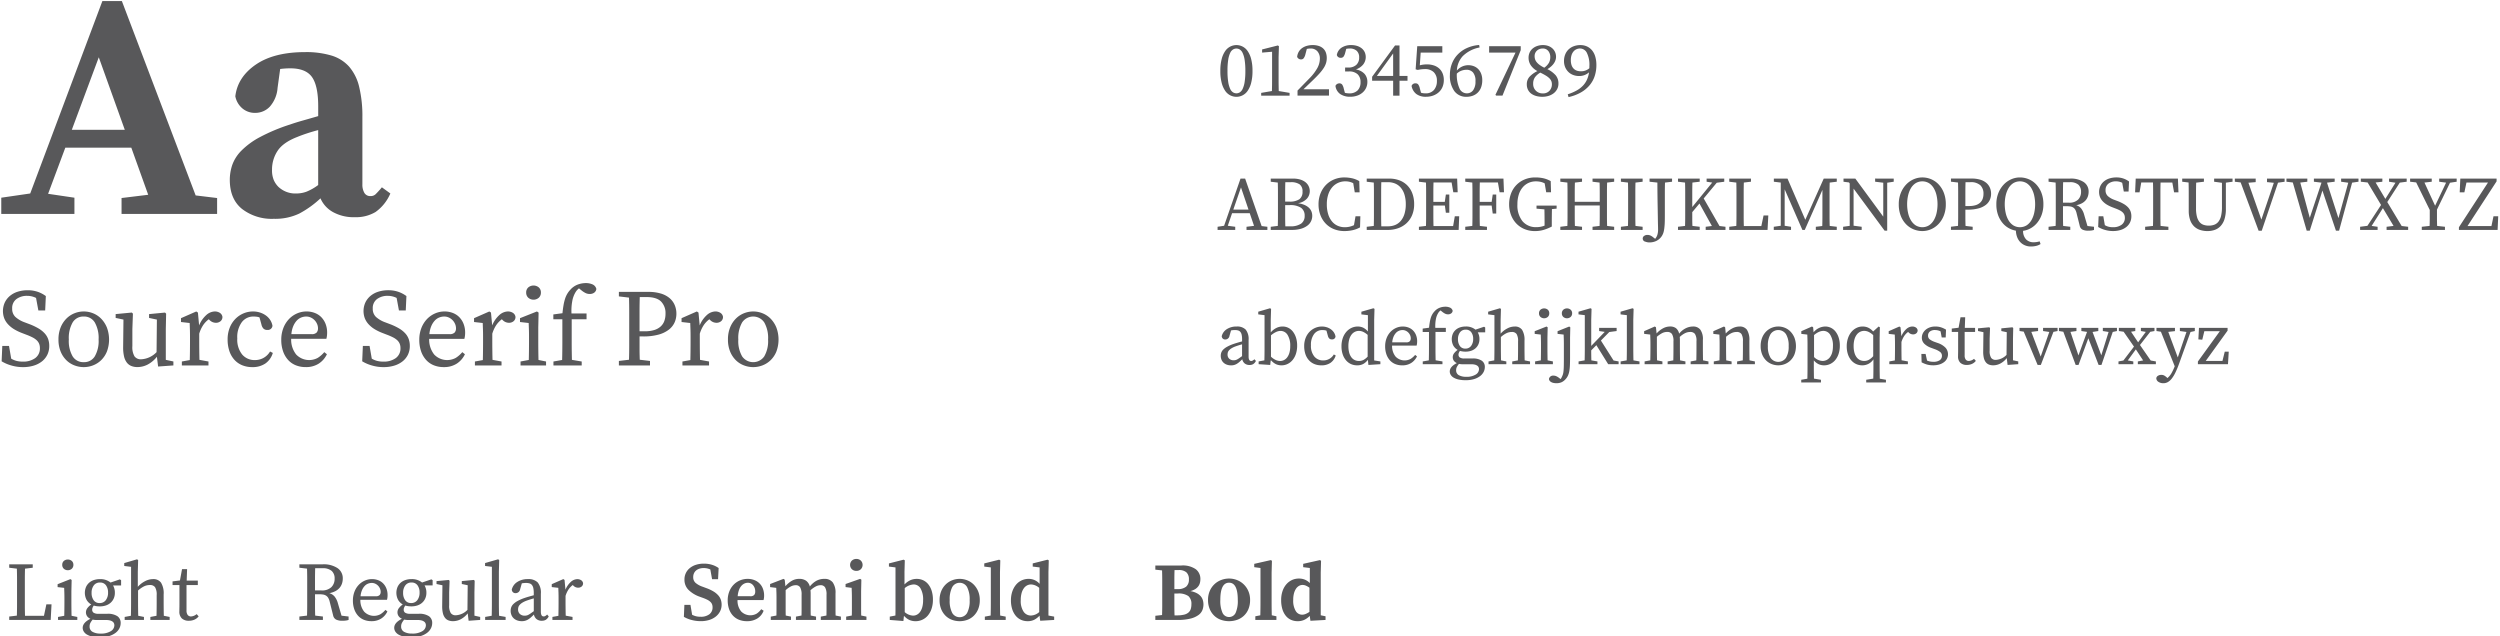
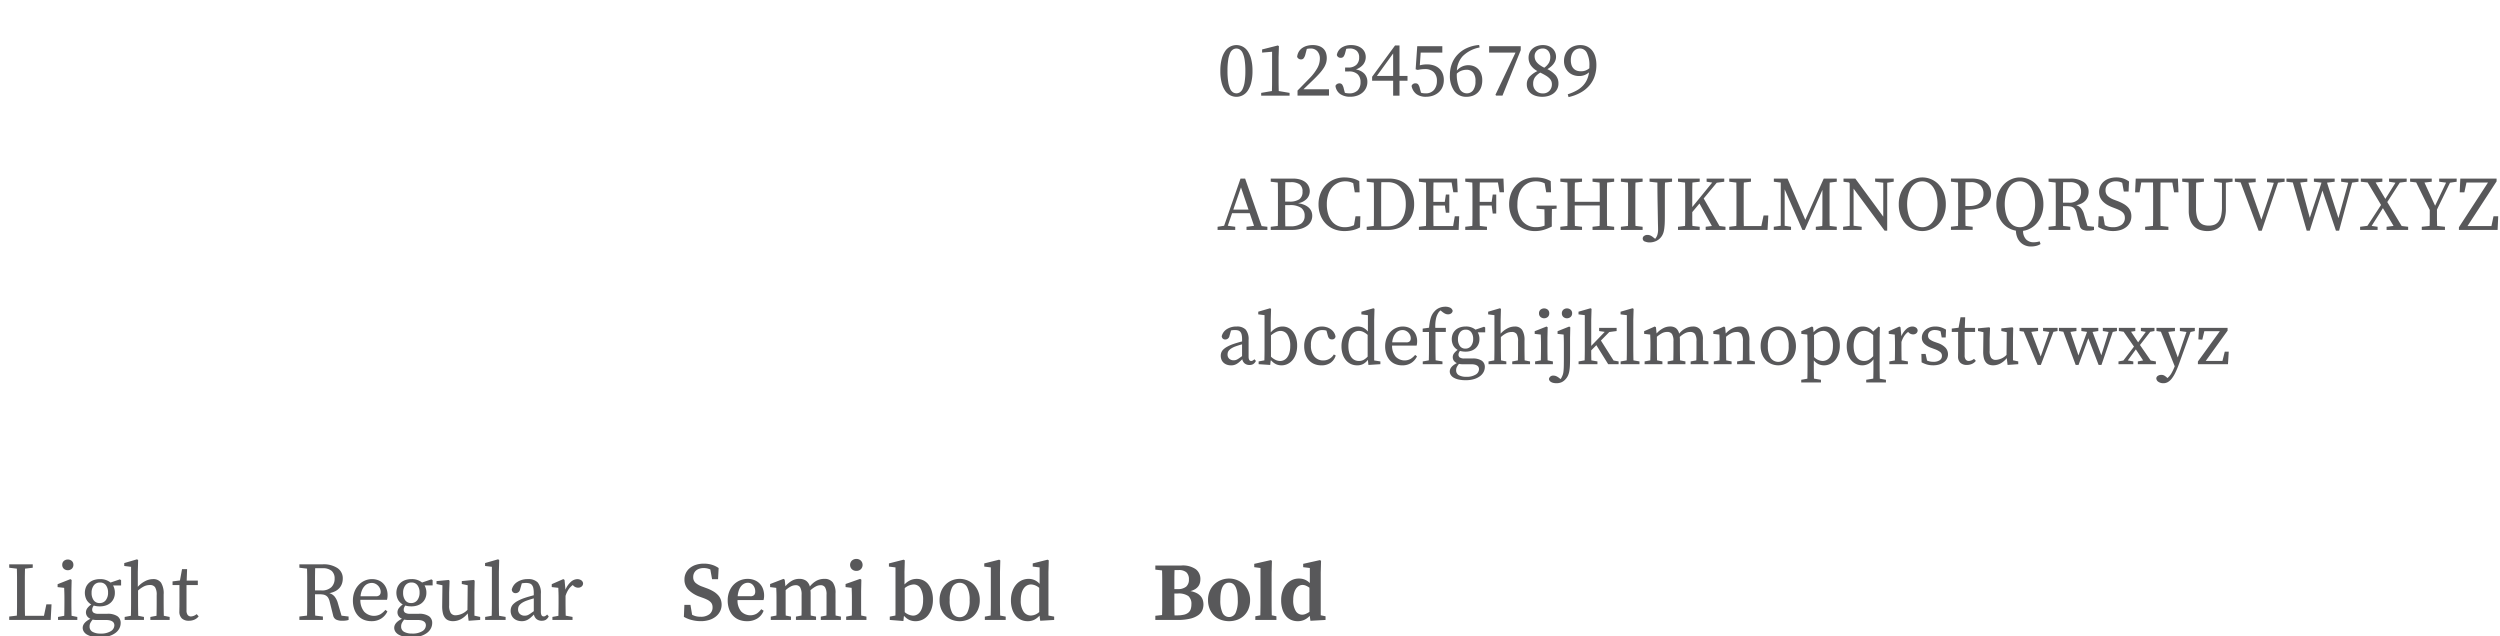
<svg xmlns="http://www.w3.org/2000/svg" width="782" height="199" viewBox="0 0 782 199">
  <defs>
    <style>
      .cls-1 {
        fill: #58585a;
        fill-rule: evenodd;
      }
    </style>
  </defs>
-   <path id="Aa" class="cls-1" d="M22.466,40.592L30.9,17.921l8.133,22.672H22.466ZM61.2,61.129L38.123,0.333h-6.1L9.453,60.519,0.4,61.84v5.083H23.28V61.84l-8.235-1.22,5.388-14.437H41.071l5.287,14.742-8.337,1.017v4.982h29.89V61.942Zm38.327-3.253a16.293,16.293,0,0,1-3.66,2.084,9.077,9.077,0,0,1-3.152.559,7.693,7.693,0,0,1-5.693-2.135,6.865,6.865,0,0,1-1.372-2.033,7.9,7.9,0,0,1-.559-3.253,10.539,10.539,0,0,1,1.728-5.9q1.728-2.642,6.2-4.372,1.22-.507,2.9-1.068t3.609-1.067V57.875Zm19.927,0.712-0.509.61q-0.814.915-1.423,1.525a2.2,2.2,0,0,1-1.627.61,2.085,2.085,0,0,1-1.931-1.017,5.08,5.08,0,0,1-.61-2.643V36.729a38.852,38.852,0,0,0-1.017-9.607,14.933,14.933,0,0,0-3.151-6.3,12.116,12.116,0,0,0-5.541-3.457,27.57,27.57,0,0,0-8.184-1.067q-9.76,0-15.453,3.914t-6.4,9.912a6.607,6.607,0,0,0,2.186,3.762,6,6,0,0,0,4.016,1.423,6.253,6.253,0,0,0,4.575-1.932,9.9,9.9,0,0,0,2.44-5.9l0.813-5.9q0.813-.1,1.576-0.152c0.508-.033,1.032-0.051,1.576-0.051q4.88,0,6.812,2.745t1.932,9.15v3.05q-2.44.712-4.778,1.372t-4.067,1.271a56.868,56.868,0,0,0-9.455,3.965,24.046,24.046,0,0,0-5.744,4.219,12.125,12.125,0,0,0-2.847,4.473,14.543,14.543,0,0,0-.763,4.626q0,6,3.812,9.1a15.216,15.216,0,0,0,9.912,3.1,17.538,17.538,0,0,0,7.981-1.627,30.748,30.748,0,0,0,6.659-4.778,9,9,0,0,0,3.863,4.27,13.392,13.392,0,0,0,6.914,1.627,11.937,11.937,0,0,0,6.455-1.627,13.677,13.677,0,0,0,4.626-5.795Z" />
-   <path id="Source_Serif_Pro" data-name="Source Serif Pro" class="cls-1" d="M7.732,100.833a8.709,8.709,0,0,1-2.907-1.686A3.432,3.432,0,0,1,3.81,96.533,3.491,3.491,0,0,1,5.152,93.54a5.438,5.438,0,0,1,3.337-1,6.154,6.154,0,0,1,2.786.654L12,97.118H14.13l0.206-4.506a9.358,9.358,0,0,0-2.511-1.324,9.46,9.46,0,0,0-3.165-.5,10.259,10.259,0,0,0-3.079.447,7.12,7.12,0,0,0-2.459,1.307,6.163,6.163,0,0,0-1.617,2.064,6.507,6.507,0,0,0-.155,5.022A6.189,6.189,0,0,0,2.572,101.5,8.749,8.749,0,0,0,4.447,103a15.435,15.435,0,0,0,2.425,1.169l1.342,0.516a18.391,18.391,0,0,1,1.909.826,5.8,5.8,0,0,1,1.324.894,3.205,3.205,0,0,1,.774,1.084,3.508,3.508,0,0,1,.258,1.393,3.686,3.686,0,0,1-1.462,3.13,6.335,6.335,0,0,1-3.9,1.1,7.609,7.609,0,0,1-1.944-.224,6.734,6.734,0,0,1-1.668-.7l-0.688-3.99h-2.1l-0.206,4.815a12.159,12.159,0,0,0,2.975,1.29,12.862,12.862,0,0,0,3.732.534,11.2,11.2,0,0,0,3.3-.465,7.813,7.813,0,0,0,2.6-1.324,6.036,6.036,0,0,0,1.685-2.081,6.184,6.184,0,0,0,.6-2.769,6.312,6.312,0,0,0-.344-2.133,5.4,5.4,0,0,0-1.084-1.789,8.391,8.391,0,0,0-1.944-1.548,18.567,18.567,0,0,0-2.924-1.376Zm21.911,0.017a9.8,9.8,0,0,1,1.2,5.349,9.545,9.545,0,0,1-1.2,5.28,3.891,3.891,0,0,1-3.44,1.806,3.921,3.921,0,0,1-3.474-1.806,9.54,9.54,0,0,1-1.2-5.28,9.8,9.8,0,0,1,1.2-5.349A3.9,3.9,0,0,1,26.2,99.009,3.872,3.872,0,0,1,29.643,100.85Zm-6.364-2.855a7.518,7.518,0,0,0-2.528,1.686,8.288,8.288,0,0,0-1.789,2.752,9.857,9.857,0,0,0-.671,3.767,9.724,9.724,0,0,0,.671,3.749,8.058,8.058,0,0,0,1.772,2.7,7.3,7.3,0,0,0,2.528,1.634,8.105,8.105,0,0,0,2.941.551,8.02,8.02,0,0,0,2.907-.551,7.487,7.487,0,0,0,2.546-1.634,7.937,7.937,0,0,0,1.789-2.7,10.733,10.733,0,0,0-.017-7.516,8.675,8.675,0,0,0-1.789-2.752,7.312,7.312,0,0,0-2.528-1.686A7.77,7.77,0,0,0,23.279,97.995Zm28.585,14.567v-9.631l0.1-4.816-0.344-.344-4.988.481v1.2l2.442,0.516-0.1,10.181a7.152,7.152,0,0,1-4.816,2.236,2.411,2.411,0,0,1-2.081-.911,5.662,5.662,0,0,1-.671-3.216v-5.332l0.172-4.816-0.344-.344-5.057.481v1.2l2.442,0.516-0.1,8.668a12.105,12.105,0,0,0,.292,2.889,4.973,4.973,0,0,0,.877,1.909,3.325,3.325,0,0,0,1.428,1.067,5.164,5.164,0,0,0,1.875.327,7.071,7.071,0,0,0,3.13-.757,9.059,9.059,0,0,0,2.958-2.477l0.378,3.062,4.781-.344v-1.239ZM61.909,97.771l-0.516-.344-4.781,2.1v1.2l2.718,0.31q0.034,1.032.069,1.961t0.034,2.339v1.754q0,1.17-.017,2.7t-0.052,2.838l-2.477.447v1.239h8.324v-1.239l-2.821-.516q-0.035-1.306-.052-2.82t-0.017-2.649v-2.717a10.171,10.171,0,0,1,1.2-2.632,7.508,7.508,0,0,1,1.789-1.875l0.241,0.241a2.775,2.775,0,0,0,1.961.86,2.2,2.2,0,0,0,1.479-.5,1.691,1.691,0,0,0,.585-1.358,1.777,1.777,0,0,0-.877-1.29,2.955,2.955,0,0,0-1.462-.4,4.142,4.142,0,0,0-2.735,1.152,8.832,8.832,0,0,0-2.219,3.217Zm22.565,12.177a5.4,5.4,0,0,1-4.747,2.683,5.047,5.047,0,0,1-3.973-1.737,7.4,7.4,0,0,1-1.531-5.039,7.9,7.9,0,0,1,1.427-5.091,4.511,4.511,0,0,1,3.663-1.755,8.435,8.435,0,0,1,.894.052,4.2,4.2,0,0,1,.963.224l0.619,2.27a2.691,2.691,0,0,0,.585,1.187,1.619,1.619,0,0,0,1.273.464,1.446,1.446,0,0,0,1.582-1.307,4.85,4.85,0,0,0-.688-1.772,5.343,5.343,0,0,0-1.324-1.41,6.465,6.465,0,0,0-1.858-.946,7.089,7.089,0,0,0-2.219-.344,7.587,7.587,0,0,0-2.975.6,7.8,7.8,0,0,0-2.546,1.737,8.256,8.256,0,0,0-1.772,2.769A9.791,9.791,0,0,0,71.2,106.2a11.205,11.205,0,0,0,.533,3.56,7.685,7.685,0,0,0,1.548,2.734,6.742,6.742,0,0,0,2.442,1.738,8.117,8.117,0,0,0,3.182.6,7.037,7.037,0,0,0,4.111-1.136,6.121,6.121,0,0,0,2.322-3.3Zm6.673-5.435a8.1,8.1,0,0,1,.6-2.528,6,6,0,0,1,1.1-1.72,3.784,3.784,0,0,1,1.41-.963,4.232,4.232,0,0,1,1.5-.292,3.446,3.446,0,0,1,1.462.31,3.856,3.856,0,0,1,1.17.826,3.991,3.991,0,0,1,.791,1.186,3.457,3.457,0,0,1,.292,1.393A1.973,1.973,0,0,1,99.059,104a2.056,2.056,0,0,1-1.651.516h-6.26Zm10.939,1.479a7.454,7.454,0,0,0,.172-0.86,7.707,7.707,0,0,0,.068-1.066,7.408,7.408,0,0,0-.5-2.786,6.212,6.212,0,0,0-1.359-2.1,5.7,5.7,0,0,0-2.047-1.307,7.118,7.118,0,0,0-2.528-.447,7.346,7.346,0,0,0-3.061.654A7.8,7.8,0,0,0,90.3,99.9a8.514,8.514,0,0,0-1.7,2.8,10.073,10.073,0,0,0-.619,3.6,10.733,10.733,0,0,0,.55,3.543,7.879,7.879,0,0,0,1.548,2.7,6.529,6.529,0,0,0,2.408,1.7,8.207,8.207,0,0,0,3.165.585,7.265,7.265,0,0,0,4.042-1.084,7.111,7.111,0,0,0,2.563-2.941l-0.826-.654a8.654,8.654,0,0,1-2.029,1.789,5.62,5.62,0,0,1-6.742-1.032,7.465,7.465,0,0,1-1.582-4.919h11.008Zm18.436-5.159a8.709,8.709,0,0,1-2.906-1.686,3.431,3.431,0,0,1-1.015-2.614,3.489,3.489,0,0,1,1.342-2.993,5.435,5.435,0,0,1,3.336-1,6.149,6.149,0,0,1,2.786.654l0.723,3.921h2.132l0.207-4.506a9.356,9.356,0,0,0-2.511-1.324,9.462,9.462,0,0,0-3.165-.5,10.252,10.252,0,0,0-3.078.447,7.122,7.122,0,0,0-2.46,1.307,6.167,6.167,0,0,0-1.617,2.064,6.511,6.511,0,0,0-.154,5.022,6.176,6.176,0,0,0,1.221,1.874,8.747,8.747,0,0,0,1.874,1.5,15.476,15.476,0,0,0,2.425,1.169L121,104.685a18.345,18.345,0,0,1,1.909.826,5.782,5.782,0,0,1,1.324.894,3.205,3.205,0,0,1,.774,1.084,3.508,3.508,0,0,1,.258,1.393,3.685,3.685,0,0,1-1.462,3.13,6.335,6.335,0,0,1-3.9,1.1,7.6,7.6,0,0,1-1.943-.224,6.751,6.751,0,0,1-1.669-.7l-0.688-3.99h-2.1l-0.206,4.815a12.154,12.154,0,0,0,2.975,1.29,12.862,12.862,0,0,0,3.732.534,11.206,11.206,0,0,0,3.3-.465,7.827,7.827,0,0,0,2.6-1.324,6.033,6.033,0,0,0,1.685-2.081,6.184,6.184,0,0,0,.6-2.769,6.312,6.312,0,0,0-.344-2.133,5.389,5.389,0,0,0-1.083-1.789,8.4,8.4,0,0,0-1.944-1.548,18.546,18.546,0,0,0-2.924-1.376Zm13.794,3.68a8.078,8.078,0,0,1,.6-2.528,5.978,5.978,0,0,1,1.1-1.72,3.783,3.783,0,0,1,1.41-.963,4.232,4.232,0,0,1,1.5-.292,3.447,3.447,0,0,1,1.462.31,3.864,3.864,0,0,1,1.17.826,3.991,3.991,0,0,1,.791,1.186,3.467,3.467,0,0,1,.292,1.393,1.968,1.968,0,0,1-.413,1.273,2.055,2.055,0,0,1-1.651.516h-6.26Zm10.938,1.479a7.052,7.052,0,0,0,.172-0.86,7.546,7.546,0,0,0,.069-1.066,7.388,7.388,0,0,0-.5-2.786,6.2,6.2,0,0,0-1.358-2.1,5.711,5.711,0,0,0-2.047-1.307,7.117,7.117,0,0,0-2.528-.447,7.352,7.352,0,0,0-3.062.654,7.8,7.8,0,0,0-2.528,1.823,8.524,8.524,0,0,0-1.7,2.8,10.091,10.091,0,0,0-.619,3.6,10.709,10.709,0,0,0,.551,3.543,7.862,7.862,0,0,0,1.548,2.7,6.524,6.524,0,0,0,2.407,1.7,8.207,8.207,0,0,0,3.165.585,7.267,7.267,0,0,0,4.042-1.084,7.1,7.1,0,0,0,2.562-2.941l-0.825-.654a8.645,8.645,0,0,1-2.03,1.789,5.62,5.62,0,0,1-6.742-1.032,7.47,7.47,0,0,1-1.582-4.919h11.007Zm8.325-8.221-0.516-.344-4.782,2.1v1.2l2.718,0.31q0.033,1.032.069,1.961t0.034,2.339v1.754q0,1.17-.017,2.7t-0.052,2.838l-2.477.447v1.239h8.325v-1.239l-2.821-.516q-0.034-1.306-.051-2.82t-0.018-2.649v-2.717a10.194,10.194,0,0,1,1.2-2.632,7.52,7.52,0,0,1,1.789-1.875l0.241,0.241a2.773,2.773,0,0,0,1.961.86,2.2,2.2,0,0,0,1.479-.5,1.693,1.693,0,0,0,.584-1.358,1.776,1.776,0,0,0-.877-1.29,2.954,2.954,0,0,0-1.462-.4,4.141,4.141,0,0,0-2.734,1.152,8.832,8.832,0,0,0-2.219,3.217Zm14.962-4.644a2.124,2.124,0,0,0,.654-1.617,2.07,2.07,0,0,0-.654-1.6,2.565,2.565,0,0,0-3.3,0,2.07,2.07,0,0,0-.653,1.6,2.123,2.123,0,0,0,.653,1.617A2.511,2.511,0,0,0,168.541,93.127Zm-0.1,19.47q-0.034-1.308-.051-2.838t-0.018-2.666v-4.644l0.1-4.678-0.516-.344-5.3,2.1v1.2l2.718,0.31q0.033,1.032.069,1.978t0.034,2.356v1.72q0,1.135-.017,2.666t-0.052,2.838l-2.58.481v1.239h7.981v-1.239Zm4.644-14.241v1.514h2.82v7.224q0,1.376-.017,2.752t-0.052,2.752l-2.717.481v1.239h8.84v-1.239l-3.061-.516q-0.035-1.376-.052-2.734t-0.017-2.735V99.869h4.644V98.046h-4.713a16.983,16.983,0,0,1,.275-4.025,8.038,8.038,0,0,1,.895-2.442A4.331,4.331,0,0,1,181.1,90.2l0.86,0.688a6.472,6.472,0,0,0,1.239.791,2.863,2.863,0,0,0,1.238.275,2.275,2.275,0,0,0,1.479-.447,1.619,1.619,0,0,0,.619-1.135,2.078,2.078,0,0,0-1.186-1.41,5.179,5.179,0,0,0-2.15-.413,7.375,7.375,0,0,0-2.443.447,5.892,5.892,0,0,0-2.373,1.651,7.141,7.141,0,0,0-.963,1.29,7.65,7.65,0,0,0-.688,1.582,15.18,15.18,0,0,0-.465,1.978q-0.189,1.1-.326,2.477Zm29.134-5.435q3.129,0,4.541,1.376a5.136,5.136,0,0,1,1.41,3.853,6.548,6.548,0,0,1-.361,2.236,4.333,4.333,0,0,1-1.135,1.72,5.232,5.232,0,0,1-2,1.118,9.724,9.724,0,0,1-2.975.4h-1.651V97.41q0-2.253.069-4.489h2.1Zm-1.032,12.314a17.614,17.614,0,0,0,4.8-.567,9.235,9.235,0,0,0,3.216-1.548,6,6,0,0,0,1.806-2.253,6.6,6.6,0,0,0,.567-2.718,6.84,6.84,0,0,0-.55-2.769,5.907,5.907,0,0,0-1.634-2.167,7.614,7.614,0,0,0-2.735-1.41,13.236,13.236,0,0,0-3.818-.5h-9.253v1.41l3.165,0.378q0.067,2.236.068,4.437v10.612q0,2.219-.068,4.386l-3.165.378v1.411h9.735v-1.411l-3.2-.378q-0.07-1.857-.069-3.664v-3.629h1.135Zm17.3-7.464-0.516-.344-4.781,2.1v1.2l2.717,0.31q0.034,1.032.069,1.961t0.034,2.339v1.754q0,1.17-.017,2.7t-0.051,2.838l-2.477.447v1.239h8.324v-1.239l-2.82-.516q-0.035-1.306-.052-2.82t-0.017-2.649v-2.717a10.161,10.161,0,0,1,1.2-2.632,7.484,7.484,0,0,1,1.789-1.875l0.24,0.241a2.775,2.775,0,0,0,1.961.86,2.2,2.2,0,0,0,1.479-.5,1.69,1.69,0,0,0,.585-1.358,1.776,1.776,0,0,0-.877-1.29,2.957,2.957,0,0,0-1.462-.4,4.143,4.143,0,0,0-2.735,1.152,8.83,8.83,0,0,0-2.218,3.217Zm20.57,3.079a9.8,9.8,0,0,1,1.2,5.349,9.54,9.54,0,0,1-1.2,5.28,4.212,4.212,0,0,1-6.914,0,9.54,9.54,0,0,1-1.2-5.28,9.8,9.8,0,0,1,1.2-5.349A4.167,4.167,0,0,1,239.056,100.85Zm-6.363-2.855a7.517,7.517,0,0,0-2.529,1.686,8.292,8.292,0,0,0-1.788,2.752,9.861,9.861,0,0,0-.671,3.767,9.727,9.727,0,0,0,.671,3.749,8.059,8.059,0,0,0,1.771,2.7,7.31,7.31,0,0,0,2.528,1.634,8.109,8.109,0,0,0,2.941.551,8.021,8.021,0,0,0,2.907-.551,7.5,7.5,0,0,0,2.546-1.634,7.931,7.931,0,0,0,1.788-2.7,10.732,10.732,0,0,0-.017-7.516,8.669,8.669,0,0,0-1.789-2.752,7.312,7.312,0,0,0-2.528-1.686A7.769,7.769,0,0,0,232.693,97.995Z" />
  <path id="_0123456789_ABCDEFGHIJKLMNOPQRSTUVWXYZ_abcdefghijklmnopqrstuvwxy" data-name="0123456789 ABCDEFGHIJKLMNOPQRSTUVWXYZ abcdefghijklmnopqrstuvwxy" class="cls-1" d="M384.184,18.709a7.947,7.947,0,0,1,.612-2.148,2.449,2.449,0,0,1,.9-1.08,2.1,2.1,0,0,1,1.068-.3,2,2,0,0,1,1.032.3,2.549,2.549,0,0,1,.9,1.092,7.8,7.8,0,0,1,.624,2.148,21.587,21.587,0,0,1,.228,3.468,21.58,21.58,0,0,1-.228,3.468A7.794,7.794,0,0,1,388.7,27.8a2.546,2.546,0,0,1-.9,1.092,1.992,1.992,0,0,1-1.032.3,2.094,2.094,0,0,1-1.068-.3,2.44,2.44,0,0,1-.9-1.092,8.125,8.125,0,0,1-.612-2.148,21.58,21.58,0,0,1-.228-3.468A21.819,21.819,0,0,1,384.184,18.709Zm0.708-4.176a4.279,4.279,0,0,0-1.608,1.38,7.708,7.708,0,0,0-1.128,2.5,14.245,14.245,0,0,0-.432,3.78,14.245,14.245,0,0,0,.432,3.78,7.7,7.7,0,0,0,1.128,2.5,4.275,4.275,0,0,0,1.608,1.38,4.328,4.328,0,0,0,1.872.432,4.228,4.228,0,0,0,3.456-1.812,7.7,7.7,0,0,0,1.128-2.5,14.245,14.245,0,0,0,.432-3.78,14.245,14.245,0,0,0-.432-3.78,7.708,7.708,0,0,0-1.128-2.5,4.228,4.228,0,0,0-3.456-1.812A4.328,4.328,0,0,0,384.892,14.533Zm15.1,13.944q-0.024-.912-0.036-1.812t-0.012-1.812V17.869l0.1-3.432-0.336-.216-4.92,1.248v0.984l3.12-.264v8.664q0,0.912-.012,1.812t-0.036,1.812l-3.36.576v0.864h8.88V29.053Zm7.728-.552,2.9-2.784q1.247-1.2,2.088-2.136a13.561,13.561,0,0,0,1.356-1.752,6.2,6.2,0,0,0,.732-1.56,5.48,5.48,0,0,0,.216-1.536,5.062,5.062,0,0,0-.252-1.632,3.277,3.277,0,0,0-.792-1.284,3.666,3.666,0,0,0-1.38-.84,6.024,6.024,0,0,0-2.016-.3,6.524,6.524,0,0,0-1.74.228,4.872,4.872,0,0,0-1.488.684,3.7,3.7,0,0,0-1.08,1.152,3.857,3.857,0,0,0-.516,1.632,1.307,1.307,0,0,0,1.224.792,1.014,1.014,0,0,0,.816-0.372,3.443,3.443,0,0,0,.552-1.26l0.432-1.656a5.7,5.7,0,0,1,.66-0.1q0.3-.024.54-0.024a2.692,2.692,0,0,1,2.1.864,3.384,3.384,0,0,1,.78,2.352,6.167,6.167,0,0,1-.8,2.916,14.958,14.958,0,0,1-2.484,3.228l-3.7,3.792v1.584h9.84V27.925h-7.992Zm13.391-12.648a6.327,6.327,0,0,1,1.08-.1,3.073,3.073,0,0,1,2.184.72,2.66,2.66,0,0,1,.768,2.04,3.051,3.051,0,0,1-.9,2.364,3.6,3.6,0,0,1-2.532.828h-0.96v1.224h1.176a3.772,3.772,0,0,1,2.748.888,3.283,3.283,0,0,1,.9,2.448,3.579,3.579,0,0,1-.888,2.568A3.54,3.54,0,0,1,422,29.2a5.7,5.7,0,0,1-.6-0.036,5.3,5.3,0,0,1-.72-0.132l-0.336-1.248a3.819,3.819,0,0,0-.5-1.308,1.025,1.025,0,0,0-.888-0.4,1.309,1.309,0,0,0-1.224.792,3.656,3.656,0,0,0,1.56,2.6,5.467,5.467,0,0,0,3.024.8,6.6,6.6,0,0,0,2.232-.36,5.07,5.07,0,0,0,1.7-.984,4.406,4.406,0,0,0,1.08-1.464,4.333,4.333,0,0,0,.384-1.824,3.719,3.719,0,0,0-.888-2.532,4.665,4.665,0,0,0-2.712-1.38,5.052,5.052,0,0,0,2.28-1.536,3.757,3.757,0,0,0,.492-3.864,3.346,3.346,0,0,0-.924-1.188,4.409,4.409,0,0,0-1.452-.768A6.182,6.182,0,0,0,422.6,14.1a5.369,5.369,0,0,0-2.88.756,3.447,3.447,0,0,0-1.56,2.34,1.183,1.183,0,0,0,1.2.888,1.065,1.065,0,0,0,.912-0.384,3.568,3.568,0,0,0,.5-1.176Zm9.576,8.472,5.088-7.032v7.032h-5.088Zm9.576,0h-2.5V14.221h-1.392L429.2,24.013v1.248h6.576v4.656h1.992V25.261h2.5V23.749Zm4.128-7.3h6.768V14.461h-7.848l-0.5,7.224,0.672,0.192a10.207,10.207,0,0,1,2.232-.264,3.824,3.824,0,0,1,2.748.948,3.616,3.616,0,0,1,1,2.748,4.193,4.193,0,0,1-.912,2.82,3.309,3.309,0,0,1-2.664,1.068,6.3,6.3,0,0,1-.672-0.036,3.752,3.752,0,0,1-.72-0.156l-0.36-1.3a3.4,3.4,0,0,0-.528-1.3,1.046,1.046,0,0,0-.84-0.336,1.2,1.2,0,0,0-1.224.816,4.087,4.087,0,0,0,1.5,2.532,4.867,4.867,0,0,0,2.988.852,6.5,6.5,0,0,0,2.28-.384,5.339,5.339,0,0,0,1.776-1.068,4.569,4.569,0,0,0,1.14-1.644,5.485,5.485,0,0,0,.4-2.112,5.408,5.408,0,0,0-.384-2.112,4.244,4.244,0,0,0-1.08-1.536,4.682,4.682,0,0,0-1.668-.948,6.761,6.761,0,0,0-2.148-.324,8.625,8.625,0,0,0-2.232.288Zm12.156,11.256a10.2,10.2,0,0,1-.852-4.68,4.254,4.254,0,0,1,1.476-.924,4.625,4.625,0,0,1,1.548-.276,2.631,2.631,0,0,1,2.04.84,4.037,4.037,0,0,1,.768,2.76,4.511,4.511,0,0,1-.744,2.82,2.4,2.4,0,0,1-1.992.948A2.5,2.5,0,0,1,456.543,27.709Zm6.132-13.632A11.285,11.285,0,0,0,458.7,15.1a9.219,9.219,0,0,0-2.868,2.1,8.573,8.573,0,0,0-1.728,2.868,9.789,9.789,0,0,0-.576,3.348,8.164,8.164,0,0,0,1.38,5.064,4.528,4.528,0,0,0,3.8,1.8,5.651,5.651,0,0,0,1.968-.336,4.367,4.367,0,0,0,1.572-.984,4.472,4.472,0,0,0,1.032-1.62,6.328,6.328,0,0,0,.372-2.268,5.5,5.5,0,0,0-.324-1.944,4.355,4.355,0,0,0-.9-1.476,3.819,3.819,0,0,0-1.392-.936,4.837,4.837,0,0,0-1.8-.324,4.666,4.666,0,0,0-3.528,1.68,7.147,7.147,0,0,1,1.848-4.524,10.2,10.2,0,0,1,5.256-2.7Zm3.12,0.384v1.992h8.256l-6.288,13.224,0.24,0.24h1.968l5.712-14.232V14.461H465.8Zm14.628,13.92a2.9,2.9,0,0,1-.852-2.16,3.5,3.5,0,0,1,.54-2.016,5.353,5.353,0,0,1,1.692-1.488q1.031,0.5,1.74.936a5.765,5.765,0,0,1,1.116.852,2.741,2.741,0,0,1,.588.864,2.566,2.566,0,0,1,.18.972,2.93,2.93,0,0,1-.756,2.052,2.641,2.641,0,0,1-2.052.828A2.991,2.991,0,0,1,480.423,28.381Zm3.888-12.42a2.96,2.96,0,0,1,.612,1.884,3.749,3.749,0,0,1-.4,1.764,5.065,5.065,0,0,1-1.476,1.572,9.6,9.6,0,0,1-1.5-.9,4.635,4.635,0,0,1-.924-0.888,2.764,2.764,0,0,1-.468-0.888,3.189,3.189,0,0,1-.132-0.924,2.345,2.345,0,0,1,.2-1,2.255,2.255,0,0,1,.552-0.756,2.457,2.457,0,0,1,.8-0.48,2.757,2.757,0,0,1,.96-0.168A2.11,2.11,0,0,1,484.311,15.961Zm1.02,4.692a5.073,5.073,0,0,0,.828-1,3.946,3.946,0,0,0,.432-0.96,3.352,3.352,0,0,0,.132-0.9,3.627,3.627,0,0,0-.3-1.488,3.49,3.49,0,0,0-.84-1.164,3.876,3.876,0,0,0-1.3-.768A4.914,4.914,0,0,0,482.6,14.1a5.356,5.356,0,0,0-1.728.276,4.47,4.47,0,0,0-1.428.78,3.521,3.521,0,0,0-.96,1.248,3.9,3.9,0,0,0-.348,1.68,4.221,4.221,0,0,0,.648,2.268,5.8,5.8,0,0,0,2.112,1.884,8.22,8.22,0,0,0-2.46,1.776,3.413,3.413,0,0,0-.852,2.352,3.727,3.727,0,0,0,.372,1.716,3.393,3.393,0,0,0,1.02,1.212,4.7,4.7,0,0,0,1.536.732,6.911,6.911,0,0,0,1.9.252,6.549,6.549,0,0,0,2.028-.3,4.988,4.988,0,0,0,1.6-.84,3.955,3.955,0,0,0,1.056-1.3,3.641,3.641,0,0,0,.384-1.668,3.937,3.937,0,0,0-.864-2.616,8.271,8.271,0,0,0-2.592-1.92A7.685,7.685,0,0,0,485.331,20.653Zm7.943,1.464a2.61,2.61,0,0,1-1.008-.612,2.819,2.819,0,0,1-.672-1.08,4.688,4.688,0,0,1-.24-1.6,5.053,5.053,0,0,1,.228-1.6,3.314,3.314,0,0,1,.624-1.14,2.563,2.563,0,0,1,.924-0.684,2.758,2.758,0,0,1,1.1-.228,2.41,2.41,0,0,1,2.124,1.332,8.5,8.5,0,0,1,.8,4.236v0.312a2.212,2.212,0,0,1-.024.312,3.857,3.857,0,0,1-2.616.936A3.915,3.915,0,0,1,493.274,22.117Zm-2.64,8.256a13.776,13.776,0,0,0,3.948-1.5,9.956,9.956,0,0,0,2.712-2.292,8.668,8.668,0,0,0,1.56-2.9,11.1,11.1,0,0,0,.492-3.312,9.382,9.382,0,0,0-.336-2.6,5.55,5.55,0,0,0-.984-1.968,4.473,4.473,0,0,0-1.584-1.248,4.87,4.87,0,0,0-2.112-.444,5.8,5.8,0,0,0-2.076.36,4.71,4.71,0,0,0-1.62,1.008,4.474,4.474,0,0,0-1.044,1.572,5.383,5.383,0,0,0-.372,2.028,4.933,4.933,0,0,0,.372,1.968,4.479,4.479,0,0,0,1.008,1.476,4.351,4.351,0,0,0,1.488.936,5.054,5.054,0,0,0,1.812.324,4.511,4.511,0,0,0,3.144-1.152,8.366,8.366,0,0,1-.624,2.256,6.769,6.769,0,0,1-1.248,1.884,8.232,8.232,0,0,1-1.968,1.524,14.923,14.923,0,0,1-2.808,1.2ZM385.78,65.557l2.4-6.936,2.352,6.936H385.78Zm8.856,5.16-5.16-14.856h-1.44L382.9,70.621l-2.04.312v0.984h5.52V70.933l-2.328-.312,1.344-3.936h5.52l1.344,3.96-2.352.288v0.984h6.528V70.933Zm7.416,0.072Q402,69.2,402,67.585v-3.42h1.344a6.134,6.134,0,0,1,3.636.84,2.954,2.954,0,0,1,1.116,2.52,2.864,2.864,0,0,1-1.1,2.424,5.769,5.769,0,0,1-3.48.84h-1.464Zm1.7-13.8a4.724,4.724,0,0,1,2.748.66,2.63,2.63,0,0,1,.924,2.292,2.781,2.781,0,0,1-.984,2.388,5.378,5.378,0,0,1-3.168.732H402V60.013q0-1.512.048-3.024h1.7Zm-6.264-1.128v0.984l2.208,0.264q0.048,1.56.048,3.1v7.4q0,1.548-.048,3.06l-2.208.264v0.984h6.552a10.035,10.035,0,0,0,2.976-.384,6.108,6.108,0,0,0,1.992-1,3.7,3.7,0,0,0,1.116-1.4,3.979,3.979,0,0,0,.348-1.608,3.741,3.741,0,0,0-.252-1.368,3.213,3.213,0,0,0-.792-1.164,4.756,4.756,0,0,0-1.392-.888,7.875,7.875,0,0,0-2.028-.54,4.757,4.757,0,0,0,2.82-1.452,3.559,3.559,0,0,0-.516-5.148,4.875,4.875,0,0,0-1.644-.816,7.827,7.827,0,0,0-2.22-.288h-6.96Zm26.52,11.784-0.48,2.784a6.794,6.794,0,0,1-1.44.492,6.655,6.655,0,0,1-1.416.156,5.48,5.48,0,0,1-2.268-.468,4.833,4.833,0,0,1-1.788-1.38,6.689,6.689,0,0,1-1.164-2.244,10.269,10.269,0,0,1-.42-3.084,9.629,9.629,0,0,1,.456-3.1,6.523,6.523,0,0,1,1.248-2.244,5.3,5.3,0,0,1,1.848-1.368,5.505,5.505,0,0,1,2.256-.468,5.7,5.7,0,0,1,1.224.132,5.3,5.3,0,0,1,1.224.444l0.48,2.856h1.512l-0.1-3.5a7.9,7.9,0,0,0-2.424-.924,11.8,11.8,0,0,0-2.184-.228,8.359,8.359,0,0,0-3.264.624,7.646,7.646,0,0,0-2.568,1.74,8.022,8.022,0,0,0-1.692,2.664,9.092,9.092,0,0,0-.612,3.372,9.391,9.391,0,0,0,.588,3.384,7.839,7.839,0,0,0,1.656,2.652,7.347,7.347,0,0,0,2.568,1.728,8.722,8.722,0,0,0,3.324.612,11.644,11.644,0,0,0,2.484-.264,8.933,8.933,0,0,0,2.364-.888l0.1-3.48h-1.512Zm8.064,3.144q-0.048-1.584-.048-3.2V60.121q0-1.572.048-3.132h2.112a5.626,5.626,0,0,1,2.268.444,4.711,4.711,0,0,1,1.752,1.32,6.143,6.143,0,0,1,1.128,2.172,10.2,10.2,0,0,1,.4,2.976,10.07,10.07,0,0,1-.4,2.964,6.266,6.266,0,0,1-1.116,2.16,4.6,4.6,0,0,1-1.74,1.32,5.619,5.619,0,0,1-2.268.444h-2.136Zm-4.56-14.928v0.984l2.208,0.264q0.048,1.56.048,3.1v7.332q0,1.6-.048,3.132l-2.208.264v0.984h6.624a9.5,9.5,0,0,0,3.18-.528,7.531,7.531,0,0,0,2.616-1.548,7.26,7.26,0,0,0,1.764-2.52,8.613,8.613,0,0,0,.648-3.444,9.388,9.388,0,0,0-.588-3.444,7.042,7.042,0,0,0-1.62-2.508,6.915,6.915,0,0,0-2.448-1.536,8.731,8.731,0,0,0-3.072-.528h-7.1Zm27.552,11.784-0.528,3.072H448.4q-0.048-1.56-.048-3.132v-3.3h3.6l0.312,2.256h1.08V60.853h-1.08l-0.336,2.3h-3.576V60.109q0-1.512.048-3.024h5.664l0.528,3.048h1.368l-0.168-4.272H443.836v0.984l2.208,0.264q0.048,1.56.048,3.1v7.4q0,1.548-.048,3.06l-2.208.264v0.984h12.432l0.168-4.272h-1.368Zm13.488-10.56,0.528,3.048h1.368l-0.168-4.272H458.332v0.984l2.208,0.264q0.048,1.56.048,3.1v7.4q0,1.548-.048,3.06l-2.208.264v0.984h6.792V70.933l-2.232-.264q-0.048-1.536-.048-3.108V64.285h3.744l0.336,2.5h1.1V60.853h-1.1l-0.336,2.3h-3.744V60.109q0-1.512.048-3.024h5.664Zm18.36,7.224h-6.288v0.96l2.472,0.216q0.024,1.08.036,2.16t0.012,2.16v0.768a6.78,6.78,0,0,1-2.544.48,5.431,5.431,0,0,1-4.368-1.86,7.931,7.931,0,0,1-1.584-5.292,9.916,9.916,0,0,1,.432-3.06A6.486,6.486,0,0,1,476.3,58.6a5.263,5.263,0,0,1,1.836-1.392,5.5,5.5,0,0,1,2.3-.48,6.744,6.744,0,0,1,1.416.144,5.255,5.255,0,0,1,1.32.48l0.48,2.784h1.512l-0.1-3.48a8.438,8.438,0,0,0-2.208-.876,11.285,11.285,0,0,0-2.616-.276,8.5,8.5,0,0,0-3.348.636,7.6,7.6,0,0,0-4.248,4.416,9.351,9.351,0,0,0-.588,3.348,9.253,9.253,0,0,0,.588,3.336,7.937,7.937,0,0,0,1.644,2.652,7.525,7.525,0,0,0,2.544,1.752,8.285,8.285,0,0,0,3.288.636,9.484,9.484,0,0,0,2.772-.384,14.789,14.789,0,0,0,2.508-1.032V69.8q0-1.128.012-2.22t0.036-2.172l1.464-.144v-0.96Zm18-7.464V55.861h-6.768v0.984l2.208,0.264q0.048,1.512.048,3.012v3.012H492.58V60.1q0-1.5.048-2.988l2.232-.264V55.861h-6.792v0.984l2.208,0.264q0.048,1.56.048,3.1v7.4q0,1.548-.048,3.06l-2.208.264v0.984h6.792V70.933l-2.232-.264q-0.048-1.512-.048-3.072V64.261H500.4v3.36q0,1.56-.048,3.048l-2.208.264v0.984h6.768V70.933l-2.208-.264q-0.048-1.56-.048-3.1v-7.4q0-1.548.048-3.06Zm8.9,0V55.861h-6.792v0.984l2.208,0.264q0.048,1.56.048,3.1v7.4q0,1.548-.048,3.06l-2.208.264v0.984h6.792V70.933l-2.232-.264q-0.048-1.56-.048-3.1v-7.4q0-1.548.048-3.06Zm9.192-.984H515.98v0.984l2.448,0.264q0.024,4.032.072,6.636t0.072,4.212q0.024,1.608.048,2.46t0.024,1.38a5.408,5.408,0,0,1-.228,1.692,3.554,3.554,0,0,1-.684,1.212l-0.648-.5a3.487,3.487,0,0,0-.912-0.564,2.394,2.394,0,0,0-.864-0.156,1.668,1.668,0,0,0-.948.264,0.993,0.993,0,0,0,.3,1.848,3.584,3.584,0,0,0,1.3.24,5.191,5.191,0,0,0,1.476-.216,4.245,4.245,0,0,0,1.344-.672,4.349,4.349,0,0,0,1.044-1.116,4.559,4.559,0,0,0,.624-1.572q0.1-.456.156-0.948t0.1-1.092q0.036-.6.048-1.356t0.012-1.764V60.169q0-1.548.048-3.06l2.208-.264V55.861Zm14.856,14.832-4.944-8.616,4.08-4.92,2.352-.312V55.861h-5.52v0.984l1.752,0.264-6.24,7.656v-4.6q0-1.548.048-3.06l2.28-.264V55.861h-6.792v0.984l2.208,0.264q0.048,1.56.048,3.1v7.4q0,1.548-.048,3.06l-2.208.264v0.984h6.792V70.933l-2.28-.264q-0.049-1.152-.048-2.232V66.349l2.256-2.688,3.888,7.032-1.944.24v0.984h6.192V70.933ZM551.644,67.4l-0.7,3.312h-5.472q-0.049-1.536-.048-3.1V60.2q0-1.536.048-3.1l2.232-.264V55.861h-6.792v0.984l2.208,0.264q0.048,1.512.048,3.06v7.4q0,1.536-.048,3.1l-2.208.264v0.984h11.976l0.24-4.512h-1.488Zm22.9-10.56V55.861h-4.08L564.7,68.749l-5.568-12.888H554.86v0.984l2.16,0.264V70.621l-2.184.312v0.984h5.4V70.933l-1.992-.312v-11.4l5.544,12.7h0.744l5.52-12.528v8.22q0,1.548-.048,3.084l-2.016.24v0.984h6.552V70.933l-2.208-.264q-0.049-1.56-.048-3.1v-7.4q0-1.548.048-3.06Zm17.808-.984H586.54v0.984l2.544,0.312V67.765l-8.736-11.9h-3.7v0.984l1.7,0.216,0.24,0.312V70.645l-2.064.288v0.984h5.808V70.933L579.8,70.6V59l9.7,13.152h0.816v-15l2.04-.312V55.861Zm4.476,5.4a7.952,7.952,0,0,1,.852-2.3,4.806,4.806,0,0,1,1.476-1.62,4.076,4.076,0,0,1,4.3,0,4.806,4.806,0,0,1,1.476,1.62,7.952,7.952,0,0,1,.852,2.3,12.64,12.64,0,0,1,.276,2.64,12.466,12.466,0,0,1-.276,2.628,7.96,7.96,0,0,1-.852,2.292,4.923,4.923,0,0,1-1.476,1.632,4.009,4.009,0,0,1-4.3,0,4.923,4.923,0,0,1-1.476-1.632,7.96,7.96,0,0,1-.852-2.292,12.466,12.466,0,0,1-.276-2.628A12.64,12.64,0,0,1,596.824,61.261Zm1.764-5.184a7.23,7.23,0,0,0-2.352,1.656,8.315,8.315,0,0,0-1.668,2.64,9.277,9.277,0,0,0-.636,3.528,9.712,9.712,0,0,0,.624,3.624,7.866,7.866,0,0,0,1.656,2.616,6.9,6.9,0,0,0,2.364,1.6,7.19,7.19,0,0,0,2.724.54,6.842,6.842,0,0,0,2.712-.564,7.072,7.072,0,0,0,2.352-1.644,8.148,8.148,0,0,0,1.656-2.64,9.432,9.432,0,0,0,.624-3.528,9.738,9.738,0,0,0-.624-3.612,7.988,7.988,0,0,0-1.656-2.64,6.861,6.861,0,0,0-2.352-1.608,7.1,7.1,0,0,0-2.712-.54A6.717,6.717,0,0,0,598.588,56.077Zm17.688,0.912a4.416,4.416,0,0,1,3.168.96,3.583,3.583,0,0,1,.984,2.688,4.558,4.558,0,0,1-.252,1.56,3.027,3.027,0,0,1-.792,1.2,3.654,3.654,0,0,1-1.392.78,6.792,6.792,0,0,1-2.076.276h-1.152V60.121q0-1.572.048-3.132h1.464Zm-0.72,8.592a12.273,12.273,0,0,0,3.348-.4,6.448,6.448,0,0,0,2.244-1.08,4.175,4.175,0,0,0,1.26-1.572,4.6,4.6,0,0,0,.4-1.9,4.762,4.762,0,0,0-.384-1.932,4.117,4.117,0,0,0-1.14-1.512,5.315,5.315,0,0,0-1.908-.984,9.242,9.242,0,0,0-2.664-.348h-6.456v0.984l2.208,0.264q0.048,1.56.048,3.1v7.4q0,1.548-.048,3.06l-2.208.264v0.984h6.792V70.933l-2.232-.264q-0.048-1.3-.048-2.556V65.581h0.792Zm11.8-4.32a7.923,7.923,0,0,1,.852-2.3,4.806,4.806,0,0,1,1.476-1.62,4.076,4.076,0,0,1,4.3,0,4.806,4.806,0,0,1,1.476,1.62,7.981,7.981,0,0,1,.852,2.3,12.707,12.707,0,0,1,.276,2.64,12.532,12.532,0,0,1-.276,2.628,7.99,7.99,0,0,1-.852,2.292,4.923,4.923,0,0,1-1.476,1.632,4.009,4.009,0,0,1-4.3,0,4.923,4.923,0,0,1-1.476-1.632,7.931,7.931,0,0,1-.852-2.292,12.4,12.4,0,0,1-.276-2.628A12.573,12.573,0,0,1,627.352,61.261ZM638,75.493a6.323,6.323,0,0,1-1.02.228,6.636,6.636,0,0,1-.828.06,3.194,3.194,0,0,1-2.4-.912,3.819,3.819,0,0,1-.936-2.664,6.688,6.688,0,0,0,2.4-.816,7.146,7.146,0,0,0,2.028-1.716,8.568,8.568,0,0,0,1.4-2.52,9.488,9.488,0,0,0,.528-3.252,9.759,9.759,0,0,0-.624-3.612,8.02,8.02,0,0,0-1.656-2.64,6.88,6.88,0,0,0-2.352-1.608,7.108,7.108,0,0,0-2.712-.54,6.71,6.71,0,0,0-2.712.576,7.209,7.209,0,0,0-2.352,1.656,8.28,8.28,0,0,0-1.668,2.64,9.258,9.258,0,0,0-.636,3.528,9.738,9.738,0,0,0,.5,3.252,8.3,8.3,0,0,0,1.344,2.472,6.885,6.885,0,0,0,1.944,1.68,7.1,7.1,0,0,0,2.328.852,5.991,5.991,0,0,0,.348,1.908,4.73,4.73,0,0,0,.924,1.572,4.336,4.336,0,0,0,1.476,1.068,4.749,4.749,0,0,0,1.98.4,7.031,7.031,0,0,0,1.56-.18,4.318,4.318,0,0,0,1.416-.588Zm7.3-12.1V60.1q0-1.548.048-3.108H647.4a3.912,3.912,0,0,1,2.712.78,2.884,2.884,0,0,1,.84,2.22,3.351,3.351,0,0,1-.936,2.46,3.89,3.89,0,0,1-2.88.948h-1.848Zm7.656,7.3-1.032-3.528a5.415,5.415,0,0,0-.984-2.016,3.093,3.093,0,0,0-1.512-.96,6.027,6.027,0,0,0,1.764-.588,4.127,4.127,0,0,0,1.2-.948,3.724,3.724,0,0,0,.7-1.236,4.513,4.513,0,0,0,.228-1.428,3.528,3.528,0,0,0-1.524-3.036,7.268,7.268,0,0,0-4.284-1.092h-6.72v0.984l2.208,0.264q0.046,1.56.048,3.1v7.4q0,1.548-.048,3.06l-2.208.264v0.984h6.792V70.933l-2.232-.264q-0.049-1.512-.048-3.024V64.5h1.056a8.079,8.079,0,0,1,1.248.084,2.316,2.316,0,0,1,.912.336,2,2,0,0,1,.636.7,4.457,4.457,0,0,1,.42,1.164l0.96,3.84a1.736,1.736,0,0,0,.864,1.2,4.028,4.028,0,0,0,1.824.336,7.542,7.542,0,0,0,1-.06,3.916,3.916,0,0,0,.78-0.18V70.933Zm8.4-8.184a6.076,6.076,0,0,1-2.028-1.176,2.4,2.4,0,0,1-.708-1.824,2.436,2.436,0,0,1,.936-2.088,3.794,3.794,0,0,1,2.328-.7,4.292,4.292,0,0,1,1.944.456l0.5,2.736h1.488l0.144-3.144a6.524,6.524,0,0,0-1.752-.924A6.6,6.6,0,0,0,662,55.5a7.159,7.159,0,0,0-2.148.312,4.97,4.97,0,0,0-1.716.912A4.3,4.3,0,0,0,657,58.165a4.54,4.54,0,0,0-.108,3.5,4.336,4.336,0,0,0,.852,1.308,6.085,6.085,0,0,0,1.308,1.044,10.716,10.716,0,0,0,1.692.816l0.936,0.36a12.961,12.961,0,0,1,1.332.576,4.044,4.044,0,0,1,.924.624,2.239,2.239,0,0,1,.54.756,2.451,2.451,0,0,1,.18.972,2.571,2.571,0,0,1-1.02,2.184,4.418,4.418,0,0,1-2.724.768,5.3,5.3,0,0,1-1.356-.156,4.688,4.688,0,0,1-1.164-.492l-0.48-2.784h-1.464L656.307,71a8.507,8.507,0,0,0,2.076.9,8.991,8.991,0,0,0,2.6.372,7.823,7.823,0,0,0,2.3-.324,5.452,5.452,0,0,0,1.812-.924,4.208,4.208,0,0,0,1.176-1.452,4.311,4.311,0,0,0,.42-1.932,4.4,4.4,0,0,0-.24-1.488,3.762,3.762,0,0,0-.756-1.248,5.831,5.831,0,0,0-1.356-1.08,12.894,12.894,0,0,0-2.04-.96Zm18.144-5.424,0.552,3.072h1.368l-0.168-4.3h-13.2l-0.192,4.3h1.392l0.528-3.072h3.672q0.048,1.56.048,3.108v7.416q0,1.548-.048,3.06L671,70.933v0.984h7.272V70.933l-2.448-.264q-0.048-1.56-.048-3.1v-7.4q0-1.548.048-3.084h3.672Zm18.84-1.224h-5.76v0.984l2.448,0.336v7.584a11.86,11.86,0,0,1-.264,2.712,4.794,4.794,0,0,1-.78,1.788,3,3,0,0,1-1.284,1,4.761,4.761,0,0,1-1.8.312,4.918,4.918,0,0,1-1.656-.264,2.807,2.807,0,0,1-1.26-.9,4.434,4.434,0,0,1-.792-1.668,10.115,10.115,0,0,1-.276-2.568V60.181q0-1.536.048-3.048l2.424-.288V55.861h-6.792v0.984l1.992,0.24q0.048,1.56.048,3.108v5.676a8.86,8.86,0,0,0,.42,2.892,5.145,5.145,0,0,0,1.2,1.992,4.8,4.8,0,0,0,1.86,1.152,7.337,7.337,0,0,0,2.4.372,6.713,6.713,0,0,0,2.268-.372,4.6,4.6,0,0,0,1.824-1.2,5.635,5.635,0,0,0,1.212-2.148,10.425,10.425,0,0,0,.432-3.216V57.133l2.088-.288V55.861Zm16.3,0h-5.52v1.1l2.136,0.216L707.355,68.7,703.3,57.157l2.28-.192v-1.1h-6.528v0.984l1.824,0.216,5.616,15.1h0.984l5.088-15.024,2.064-.288V55.861Zm23.112,0h-5.448v0.984l2.232,0.312-3.072,11.088-3.576-11.112,2.4-.288V55.861h-6.5v0.984l2.376,0.288L722.5,68.125l-2.976-11.016,2.208-.264V55.861H715.2v0.984l1.992,0.24,4.344,15.072h0.96l3.96-12.552,4.224,12.552h0.984l4.08-15.024,1.992-.288V55.861Zm13.488,14.832L746.739,63.2l3.912-6.072,2.16-.288V55.861h-5.52v0.984l2.016,0.312-3.168,5.064-3.048-5.136,2.112-.24V55.861h-6.744v0.984l2.136,0.24,4.2,7.032-4.272,6.528-2.28.288v0.984h5.472V70.933l-1.872-.264,3.528-5.568,3.336,5.568-2.184.264v0.984h6.744V70.933Zm15.12-13.536,2.088-.312V55.861h-5.472v0.984l2.16,0.288-3.432,7.224-3.336-7.248,2.28-.264V55.861h-6.768v0.984l1.9,0.216,4.248,8.616v2.544q0,1.152-.048,2.448l-2.448.264v0.984h7.248V70.933l-2.448-.264q-0.048-1.3-.048-2.448V65.557Zm13.608,10.488-0.648,3.072h-7.488l9.1-13.992V55.861H769.587l-0.192,4.3h1.464l0.648-3.072h6.744l-9.1,13.992v0.84h12.1l0.192-4.272h-1.488ZM388.516,111.4q-0.5.36-.864,0.612a6.807,6.807,0,0,1-.648.408,2.183,2.183,0,0,1-.552.216,2.484,2.484,0,0,1-.552.06,1.979,1.979,0,0,1-1.464-.552,2.018,2.018,0,0,1-.324-0.5,1.867,1.867,0,0,1-.132-0.768,2.575,2.575,0,0,1,.072-0.576,1.634,1.634,0,0,1,.312-0.624,3.148,3.148,0,0,1,.708-0.636,6.312,6.312,0,0,1,1.26-.636q0.384-.144.972-0.336t1.212-.36v3.7Zm3.84,0.96-0.12.144a2.963,2.963,0,0,1-.384.276,0.947,0.947,0,0,1-.5.132q-0.792,0-.792-1.416v-5.136a4.683,4.683,0,0,0-.912-3.264,3.707,3.707,0,0,0-2.808-.96,5.481,5.481,0,0,0-3.1.828,3.6,3.6,0,0,0-1.584,2.2,1.167,1.167,0,0,0,.336.756,1.1,1.1,0,0,0,.792.276,1.331,1.331,0,0,0,1.3-1.152l0.48-1.68a5.714,5.714,0,0,1,.66-0.1q0.3-.024.564-0.024a3.433,3.433,0,0,1,1.02.132,1.4,1.4,0,0,1,.684.456,2.177,2.177,0,0,1,.4.888,6.421,6.421,0,0,1,.132,1.428v0.648q-0.72.192-1.428,0.4t-1.26.4a12.583,12.583,0,0,0-2,.876,5.466,5.466,0,0,0-1.212.888,2.542,2.542,0,0,0-.6.924,2.958,2.958,0,0,0-.168.984,3.18,3.18,0,0,0,.252,1.308,2.679,2.679,0,0,0,.7.948,2.966,2.966,0,0,0,1.032.576,3.957,3.957,0,0,0,1.236.192,3.583,3.583,0,0,0,.96-0.12,3.5,3.5,0,0,0,.84-0.36,5.311,5.311,0,0,0,.816-0.6q0.408-.36.888-0.84a2.262,2.262,0,0,0,.744,1.308,2.361,2.361,0,0,0,1.584.492,2.237,2.237,0,0,0,1.056-.252,2.34,2.34,0,0,0,.888-1.02Zm5.208-7.464a6.811,6.811,0,0,1,1.7-1.1,3.493,3.493,0,0,1,1.272-.288,2.561,2.561,0,0,1,2.208,1.236,6.325,6.325,0,0,1,.84,3.564,7.23,7.23,0,0,1-.252,2.016,4.462,4.462,0,0,1-.684,1.44,2.858,2.858,0,0,1-1.008.864,2.7,2.7,0,0,1-1.224.288,3.384,3.384,0,0,1-1.392-.324,5.474,5.474,0,0,1-1.464-1.02v-6.672Zm-0.072-4.872,0.1-3.408-0.336-.192L393.58,97.5v0.84l1.968,0.24v10.3q0,0.792-.012,1.86t-0.036,1.98l-1.8.336v0.864l3.624,0.24,0.144-1.392h0.192a4.391,4.391,0,0,0,1.536,1.176,4.14,4.14,0,0,0,1.632.336,4.36,4.36,0,0,0,1.956-.444,4.683,4.683,0,0,0,1.56-1.248,5.924,5.924,0,0,0,1.032-1.944,8.131,8.131,0,0,0,.372-2.532,8.034,8.034,0,0,0-.36-2.5,6.069,6.069,0,0,0-.972-1.884,4.157,4.157,0,0,0-1.44-1.188,3.99,3.99,0,0,0-1.788-.408,4.408,4.408,0,0,0-1.932.444,5.612,5.612,0,0,0-1.764,1.4v-3.96Zm19.728,10.848a3.77,3.77,0,0,1-3.312,1.872,3.519,3.519,0,0,1-2.772-1.212,5.161,5.161,0,0,1-1.068-3.516,5.511,5.511,0,0,1,1-3.552,3.146,3.146,0,0,1,2.556-1.224,5.9,5.9,0,0,1,.624.036,2.93,2.93,0,0,1,.672.156l0.432,1.584a1.875,1.875,0,0,0,.408.828,1.128,1.128,0,0,0,.888.324,1.009,1.009,0,0,0,1.1-.912,3.4,3.4,0,0,0-.48-1.236,3.731,3.731,0,0,0-.924-0.984,4.5,4.5,0,0,0-1.3-.66,4.946,4.946,0,0,0-1.548-.24,5.287,5.287,0,0,0-2.076.42,5.431,5.431,0,0,0-1.776,1.212,5.75,5.75,0,0,0-1.236,1.932,6.83,6.83,0,0,0-.456,2.556,7.8,7.8,0,0,0,.372,2.484,5.37,5.37,0,0,0,1.08,1.908,4.7,4.7,0,0,0,1.7,1.212,5.657,5.657,0,0,0,2.22.42,4.91,4.91,0,0,0,2.868-.792,4.282,4.282,0,0,0,1.62-2.3Zm10.583,0.672a4.882,4.882,0,0,1-1.308,1.044,3.048,3.048,0,0,1-1.4.324,3.121,3.121,0,0,1-1.32-.276,2.782,2.782,0,0,1-1.044-.852,4.3,4.3,0,0,1-.7-1.452,7.561,7.561,0,0,1-.252-2.076,7.461,7.461,0,0,1,.264-2.112,4.459,4.459,0,0,1,.72-1.476,2.954,2.954,0,0,1,1.056-.876,2.9,2.9,0,0,1,1.272-.288,3.179,3.179,0,0,1,1.248.276,5.974,5.974,0,0,1,1.464.972v6.792Zm2.04,1.2v-12.72l0.1-3.408-0.336-.192-3.768,1.08v0.84l2.04,0.24v5.112a4.521,4.521,0,0,0-1.512-1.212,3.908,3.908,0,0,0-1.632-.348,4.6,4.6,0,0,0-2.04.456,4.889,4.889,0,0,0-1.62,1.272A5.979,5.979,0,0,0,420,105.817a7.817,7.817,0,0,0-.384,2.508,7.914,7.914,0,0,0,.348,2.412,5.647,5.647,0,0,0,1,1.884,4.493,4.493,0,0,0,1.548,1.224,4.571,4.571,0,0,0,2,.432,3.925,3.925,0,0,0,1.944-.444,4.542,4.542,0,0,0,1.416-1.284l0.168,1.608,3.744-.24v-0.864Zm5.64-5.664a5.656,5.656,0,0,1,.42-1.764,4.188,4.188,0,0,1,.768-1.2,2.64,2.64,0,0,1,.984-0.672,2.947,2.947,0,0,1,1.044-.2,2.4,2.4,0,0,1,1.02.216,2.693,2.693,0,0,1,.816.576,2.777,2.777,0,0,1,.552.828,2.408,2.408,0,0,1,.2.972,1.376,1.376,0,0,1-.288.888,1.434,1.434,0,0,1-1.152.36h-4.368Zm7.632,1.032a4.962,4.962,0,0,0,.12-0.6,5.285,5.285,0,0,0,.048-0.744,5.164,5.164,0,0,0-.348-1.944,4.326,4.326,0,0,0-.948-1.464,3.973,3.973,0,0,0-1.428-.912,4.961,4.961,0,0,0-1.764-.312,5.123,5.123,0,0,0-2.136.456,5.437,5.437,0,0,0-1.764,1.272,5.935,5.935,0,0,0-1.188,1.956,7.025,7.025,0,0,0-.432,2.508,7.491,7.491,0,0,0,.384,2.472,5.51,5.51,0,0,0,1.08,1.884,4.562,4.562,0,0,0,1.68,1.188,5.716,5.716,0,0,0,2.208.408,5.066,5.066,0,0,0,2.82-.756,4.956,4.956,0,0,0,1.788-2.052l-0.576-.456a6.063,6.063,0,0,1-1.416,1.248,3.922,3.922,0,0,1-4.7-.72,5.212,5.212,0,0,1-1.1-3.432h7.68Zm1.9-5.328v1.056h1.968v5.04q0,0.96-.012,1.92t-0.036,1.92l-1.9.336v0.864H451.2v-0.864l-2.136-.36q-0.024-.96-0.036-1.908t-0.012-1.908v-5.04h3.24v-1.272h-3.288a11.843,11.843,0,0,1,.192-2.808,5.617,5.617,0,0,1,.624-1.7,3.026,3.026,0,0,1,.816-0.96l0.6,0.48a4.533,4.533,0,0,0,.864.552,2,2,0,0,0,.864.192A1.588,1.588,0,0,0,453.963,98a1.13,1.13,0,0,0,.432-0.792,1.448,1.448,0,0,0-.828-0.984,3.61,3.61,0,0,0-1.5-.288,5.143,5.143,0,0,0-1.7.312,4.108,4.108,0,0,0-1.656,1.152,5,5,0,0,0-.672.9,5.347,5.347,0,0,0-.48,1.1,10.669,10.669,0,0,0-.324,1.38q-0.132.768-.228,1.728Zm11.64,5.448a3.519,3.519,0,0,1-.6-2.136,3.428,3.428,0,0,1,.636-2.148,2.124,2.124,0,0,1,1.788-.828,2.025,2.025,0,0,1,1.728.8,3.423,3.423,0,0,1,.6,2.1,3.476,3.476,0,0,1-.648,2.184,2.145,2.145,0,0,1-1.8.84A1.989,1.989,0,0,1,456.651,108.229Zm3.6,5.712a4.223,4.223,0,0,1,1.152.132,2.151,2.151,0,0,1,.732.348,1.169,1.169,0,0,1,.384.492,1.535,1.535,0,0,1,.108.564,2.01,2.01,0,0,1-1.02,1.68,5.356,5.356,0,0,1-3.012.7,4.534,4.534,0,0,1-2.256-.492,1.675,1.675,0,0,1-.864-1.572,2.182,2.182,0,0,1,.24-1.032,5.208,5.208,0,0,1,.648-0.936,6.226,6.226,0,0,0,1.224.12h2.664Zm4.32-11.5-0.36-.24-2.688.912a4.627,4.627,0,0,0-3.072-.984,5.435,5.435,0,0,0-1.728.264,3.944,3.944,0,0,0-1.368.768,3.632,3.632,0,0,0-.912,1.236,4.4,4.4,0,0,0,.168,3.732,3.666,3.666,0,0,0,1.344,1.32,4.808,4.808,0,0,0-1.14,1.08,2.016,2.016,0,0,0-.4,1.2,1.973,1.973,0,0,0,.3,1.044,2.144,2.144,0,0,0,1,.8q-2.232,1.128-2.232,2.616a2.034,2.034,0,0,0,.3,1.056,2.6,2.6,0,0,0,.912.876,5.259,5.259,0,0,0,1.548.588,9.917,9.917,0,0,0,2.208.216,8.863,8.863,0,0,0,2.628-.348,6.019,6.019,0,0,0,1.872-.924,3.8,3.8,0,0,0,1.128-1.32,3.4,3.4,0,0,0,.372-1.536,2.3,2.3,0,0,0-.948-1.968,4.942,4.942,0,0,0-2.916-.7h-2.5a2.512,2.512,0,0,1-1.464-.312,1.027,1.027,0,0,1-.408-0.864,1.562,1.562,0,0,1,.132-0.636,3.032,3.032,0,0,1,.324-0.564,5.8,5.8,0,0,0,.84.18,6.631,6.631,0,0,0,.912.06,5.435,5.435,0,0,0,1.728-.264,3.944,3.944,0,0,0,1.368-.768,3.632,3.632,0,0,0,.912-1.236,3.956,3.956,0,0,0,.336-1.668,4.139,4.139,0,0,0-.528-2.112h2.328v-1.512Zm12.336,10.272q-0.024-.912-0.036-1.956t-0.012-1.884v-2.3a5.9,5.9,0,0,0-.756-3.408,2.681,2.681,0,0,0-2.316-1.032,5.012,5.012,0,0,0-2.328.612,7.1,7.1,0,0,0-2.064,1.62v-4.344l0.1-3.408-0.336-.192-3.672,1.08v0.84l1.968,0.24v10.3q0,0.792-.012,1.86t-0.036,1.98l-1.8.336v0.864h5.568v-0.864l-1.656-.336q-0.024-.912-0.036-1.98t-0.012-1.86v-3.456a7.81,7.81,0,0,1,1.752-1.212,3.85,3.85,0,0,1,1.656-.372,1.719,1.719,0,0,1,1.512.648,4.159,4.159,0,0,1,.456,2.28v2.112q0,0.84-.012,1.9t-0.036,1.944l-1.776.336v0.864h5.568v-0.864Zm7.248-13.584A1.482,1.482,0,0,0,484.611,98a1.445,1.445,0,0,0-.456-1.116,1.79,1.79,0,0,0-2.3,0A1.445,1.445,0,0,0,481.4,98a1.482,1.482,0,0,0,.456,1.128A1.752,1.752,0,0,0,484.155,99.133Zm-0.072,13.584q-0.024-.912-0.036-1.98t-0.012-1.86v-3.24l0.072-3.264-0.36-.24-3.7,1.464v0.84l1.9,0.216q0.024,0.72.048,1.38t0.024,1.644v1.2q0,0.792-.012,1.86t-0.036,1.98l-1.8.336v0.864h5.568v-0.864Zm3.12-9.12v0.84l1.9,0.216q0.022,0.72.048,1.38c0.015,0.44.024,0.988,0.024,1.644v4.368q0,1.584-.024,2.544c-0.017.64-.048,1.172-0.1,1.6a4.819,4.819,0,0,1-.228,1.068,7.921,7.921,0,0,1-.42.936,0.747,0.747,0,0,1-.12.2q-0.072.084-.144,0.18l-0.408-.312a4.279,4.279,0,0,0-.912-0.576,2.221,2.221,0,0,0-.912-0.192,1.3,1.3,0,0,0-1.392,1.008,0.988,0.988,0,0,0,.132.48,1.364,1.364,0,0,0,.42.444,2.3,2.3,0,0,0,.732.324,4.137,4.137,0,0,0,1.068.12,3.852,3.852,0,0,0,1.548-.288,3.727,3.727,0,0,0,1.236-.912,4.308,4.308,0,0,0,.768-1.1,5.838,5.838,0,0,0,.444-1.4,13.29,13.29,0,0,0,.2-1.872q0.047-1.068.048-2.532v-6.12l0.072-3.264-0.336-.24Zm1.8-6.708A1.441,1.441,0,0,0,488.547,98,1.479,1.479,0,0,0,489,99.133a1.752,1.752,0,0,0,2.3,0A1.486,1.486,0,0,0,491.763,98a1.448,1.448,0,0,0-.456-1.116A1.79,1.79,0,0,0,489,96.889Zm15.72,15.876-3.96-6.24,2.616-2.664,2.3-.312v-0.984h-5.472v0.984l1.752,0.264-4.224,4.392v-8.184l0.1-3.408-0.336-.192-3.744,1.08v0.84l1.968,0.24v10.3q0,0.936-.012,1.908t-0.036,1.932l-1.9.336v0.864h5.9v-0.864l-1.9-.336q-0.026-.768-0.036-1.56c-0.009-.528-0.012-1.048-0.012-1.56l1.608-1.632,3.7,5.952h3.264v-0.864Zm6.215-.048q-0.024-.96-0.036-1.92t-0.012-1.92v-8.856l0.1-3.408-0.336-.192-3.744,1.08v0.84l1.968,0.24v10.3q0,0.96-.012,1.908t-0.036,1.932l-1.9.336v0.864h5.9v-0.864Zm21.768,0q-0.024-.912-0.036-1.956t-0.012-1.884v-2.544a5.1,5.1,0,0,0-.8-3.216,2.764,2.764,0,0,0-2.268-.984,5.189,5.189,0,0,0-2.3.552,6.185,6.185,0,0,0-2.064,1.7,2.938,2.938,0,0,0-.984-1.728,2.981,2.981,0,0,0-1.848-.528,4.673,4.673,0,0,0-2.256.6,7.153,7.153,0,0,0-1.968,1.584l-0.192-1.944-0.36-.24-3.336,1.464v0.84l1.9,0.216q0.024,0.72.048,1.368t0.024,1.632v1.224q0,0.816-.012,1.872t-0.036,1.968l-1.776.336v0.864h5.568v-0.864l-1.68-.336q-0.024-.912-0.036-1.98t-0.012-1.86v-3.528a8.93,8.93,0,0,1,1.644-1.14,3.421,3.421,0,0,1,1.572-.372,1.724,1.724,0,0,1,1.5.648,4.071,4.071,0,0,1,.468,2.28v2.112q0,0.84-.012,1.9t-0.036,1.944l-1.776.336v0.864h5.568v-0.864l-1.68-.336q-0.024-.912-0.036-1.956t-0.012-1.884v-2.3q0-.336-0.012-0.624t-0.036-.552a6.808,6.808,0,0,1,1.692-1.2,3.67,3.67,0,0,1,1.548-.36,1.8,1.8,0,0,1,1.512.612,3.856,3.856,0,0,1,.48,2.268v2.16q0,0.84-.012,1.9t-0.036,1.944l-1.776.336v0.864h5.568v-0.864Zm14.544,0q-0.024-.912-0.036-1.956t-0.012-1.884v-2.3a5.9,5.9,0,0,0-.756-3.408,2.681,2.681,0,0,0-2.316-1.032,4.879,4.879,0,0,0-2.292.6,7.29,7.29,0,0,0-2.028,1.584l-0.192-1.944-0.36-.24-3.336,1.464v0.84l1.9,0.216q0.024,0.72.048,1.368t0.024,1.632v1.224q0,0.816-.012,1.872t-0.036,1.968l-1.776.336v0.864h5.568v-0.864l-1.68-.336q-0.024-.912-0.036-1.98t-0.012-1.86v-3.528A7.389,7.389,0,0,1,541.6,104.2a3.824,3.824,0,0,1,1.62-.36,1.719,1.719,0,0,1,1.512.648,4.159,4.159,0,0,1,.456,2.28v2.112q0,0.84-.012,1.9t-0.036,1.944l-1.776.336v0.864h5.568v-0.864Zm11.4-8.2a6.839,6.839,0,0,1,.84,3.732,6.658,6.658,0,0,1-.84,3.684,2.939,2.939,0,0,1-4.824,0,6.658,6.658,0,0,1-.84-3.684,6.839,6.839,0,0,1,.84-3.732A2.907,2.907,0,0,1,558.65,104.521Zm-4.44-1.992a5.248,5.248,0,0,0-1.764,1.176,5.78,5.78,0,0,0-1.248,1.92,6.877,6.877,0,0,0-.468,2.628,6.786,6.786,0,0,0,.468,2.616,5.632,5.632,0,0,0,1.236,1.884,5.111,5.111,0,0,0,1.764,1.14,5.658,5.658,0,0,0,2.052.384,5.6,5.6,0,0,0,2.028-.384,5.236,5.236,0,0,0,1.776-1.14,5.538,5.538,0,0,0,1.248-1.884,7.489,7.489,0,0,0-.012-5.244,6.04,6.04,0,0,0-1.248-1.92,5.1,5.1,0,0,0-1.764-1.176A5.422,5.422,0,0,0,554.21,102.529Zm13.224,2.292a6,6,0,0,1,1.632-1.044,3.622,3.622,0,0,1,1.272-.276,2.522,2.522,0,0,1,2.16,1.236,6.325,6.325,0,0,1,.84,3.564,7.23,7.23,0,0,1-.252,2.016,4.314,4.314,0,0,1-.7,1.44,2.928,2.928,0,0,1-1.032.864,2.826,2.826,0,0,1-1.26.288,3.945,3.945,0,0,1-2.664-1.224v-6.864Zm-0.288-2.448-0.36-.24L563.45,103.6v0.84l1.872,0.216q0.024,0.72.048,1.368t0.024,1.632v6.936q0,0.96-.012,1.92t-0.036,1.944l-1.92.336v0.84h6.168v-0.84l-2.184-.36q-0.024-.96-0.036-1.932t-0.012-1.908v-1.872a4.405,4.405,0,0,0,1.56,1.224,4.14,4.14,0,0,0,1.632.336,4.436,4.436,0,0,0,1.968-.444,4.647,4.647,0,0,0,1.572-1.248,5.924,5.924,0,0,0,1.032-1.944,8.131,8.131,0,0,0,.372-2.532,8.034,8.034,0,0,0-.36-2.5,6.069,6.069,0,0,0-.972-1.884,4.124,4.124,0,0,0-1.452-1.188,4.066,4.066,0,0,0-1.8-.408,4.877,4.877,0,0,0-3.624,1.8Zm18.792,9.048a5.353,5.353,0,0,1-1.356,1.128,2.983,2.983,0,0,1-1.452.36,3.121,3.121,0,0,1-1.32-.276,2.782,2.782,0,0,1-1.044-.852,4.3,4.3,0,0,1-.7-1.452,7.561,7.561,0,0,1-.252-2.076,7.461,7.461,0,0,1,.264-2.112,4.459,4.459,0,0,1,.72-1.476,2.954,2.954,0,0,1,1.056-.876,2.9,2.9,0,0,1,1.272-.288,3.284,3.284,0,0,1,1.3.288,5.686,5.686,0,0,1,1.512,1.056v6.576ZM588,118.453q-0.024-.984-0.036-1.932t-0.012-1.932v-8.976l0.072-3.24-0.384-.24-1.728,1.56a4.605,4.605,0,0,0-1.572-1.212,4.157,4.157,0,0,0-1.668-.348,4.391,4.391,0,0,0-1.992.456,4.842,4.842,0,0,0-1.584,1.272,6.109,6.109,0,0,0-1.056,1.956,7.817,7.817,0,0,0-.384,2.508,7.914,7.914,0,0,0,.348,2.412,5.647,5.647,0,0,0,1,1.884,4.493,4.493,0,0,0,1.548,1.224,4.571,4.571,0,0,0,2,.432,4.128,4.128,0,0,0,3.456-1.872v2.184q0,0.96-.012,1.908t-0.036,1.932l-2.208.36v0.84h6.168v-0.84Zm6.48-16.08-0.36-.24-3.336,1.464v0.84l1.9,0.216q0.023,0.72.048,1.368c0.015,0.432.024,0.976,0.024,1.632v1.224q0,0.816-.012,1.884t-0.036,1.98l-1.728.312v0.864h5.808v-0.864l-1.968-.36q-0.025-.912-0.036-1.968t-0.012-1.848v-1.9a7.069,7.069,0,0,1,.84-1.836,5.218,5.218,0,0,1,1.248-1.308l0.168,0.168a1.935,1.935,0,0,0,1.368.6,1.538,1.538,0,0,0,1.032-.348,1.184,1.184,0,0,0,.408-0.948,1.244,1.244,0,0,0-.612-0.9,2.064,2.064,0,0,0-1.02-.276,2.886,2.886,0,0,0-1.908.8,6.138,6.138,0,0,0-1.548,2.244Zm10.847,4.632a6.011,6.011,0,0,1-1.74-.876,1.421,1.421,0,0,1-.492-1.14,1.579,1.579,0,0,1,.564-1.284,2.56,2.56,0,0,1,1.668-.468,3.922,3.922,0,0,1,1.68.408l0.36,1.92h1.248l0.1-2.448a7.376,7.376,0,0,0-1.584-.732,5.843,5.843,0,0,0-1.776-.252,4.993,4.993,0,0,0-1.74.288,4.1,4.1,0,0,0-1.32.768,3.493,3.493,0,0,0-.84,1.1,3.008,3.008,0,0,0-.3,1.32,2.6,2.6,0,0,0,.792,1.932,5.771,5.771,0,0,0,2.112,1.26l1.1,0.408a6.328,6.328,0,0,1,1.716.888,1.493,1.493,0,0,1,.564,1.224,1.6,1.6,0,0,1-.672,1.344,3.391,3.391,0,0,1-2.04.5,4.632,4.632,0,0,1-1.944-.384l-0.456-2.064h-1.32l0.072,2.616a8.752,8.752,0,0,0,1.74.708,7.008,7.008,0,0,0,1.86.228,6.5,6.5,0,0,0,2.028-.288,4.525,4.525,0,0,0,1.464-.768,3.1,3.1,0,0,0,.876-1.1,3.091,3.091,0,0,0-.444-3.3,6.012,6.012,0,0,0-2.556-1.548Zm12.144,5.232a2.768,2.768,0,0,1-1.608.672,1.193,1.193,0,0,1-.972-0.42,2.121,2.121,0,0,1-.348-1.356v-7.3h3.264v-1.272h-3.216l0.12-3.312h-1.464l-0.6,3.264-2.136.264v1.056h1.992v5.544q0,0.7-.012,1.14t-0.012.9a2.664,2.664,0,0,0,.732,2.076,2.883,2.883,0,0,0,2,.66,3.9,3.9,0,0,0,1.644-.336,3.071,3.071,0,0,0,1.188-.936Zm12.192,0.456v-6.72l0.072-3.36-0.24-.24-3.48.336v0.84l1.7,0.36-0.072,7.1a4.991,4.991,0,0,1-3.36,1.56,1.683,1.683,0,0,1-1.452-.636,3.95,3.95,0,0,1-.468-2.244v-3.72l0.12-3.36-0.24-.24-3.528.336v0.84l1.7,0.36-0.072,6.048a8.46,8.46,0,0,0,.2,2.016,3.484,3.484,0,0,0,.612,1.332,2.325,2.325,0,0,0,1,.744,3.591,3.591,0,0,0,1.308.228,4.928,4.928,0,0,0,2.184-.528,6.325,6.325,0,0,0,2.064-1.728l0.264,2.136,3.336-.24v-0.864Zm13.944-10.128h-4.536v0.984l1.944,0.288-2.688,7.7-2.928-7.728,2.112-.264v-0.984h-5.808v0.984l1.32,0.192,4.344,10.416h1.008l3.936-10.344,1.3-.264v-0.984Zm18.576,0h-4.416v0.984l1.8,0.288-2.28,7.3-2.736-7.3,1.8-.288v-0.984h-5.3v0.984l1.776,0.264-2.688,7.368-2.5-7.368,1.872-.264v-0.984h-5.472v0.984l1.368,0.216,3.864,10.392h0.888l3.072-8.352,3.216,8.352h0.888l3.528-10.32,1.32-.288v-0.984Zm10.56,10.2-3.36-4.848,3.216-4.128,1.32-.24v-0.984h-4.248v0.984l1.536,0.264-2.4,3.264-2.208-3.312,1.32-.216v-0.984h-5.136v0.984l1.488,0.216,3.24,4.656-3.312,4.344-1.536.288v0.864H667.3v-0.864l-1.728-.312,2.52-3.456,2.28,3.456-1.656.312v0.864h5.64v-0.864Zm13.8-10.2h-4.68v0.984l2.064,0.288-2.712,7.968-2.976-7.992,2.088-.24v-1.008h-5.784v0.984l1.392,0.216,4.32,10.8a16.419,16.419,0,0,1-.984,2.112,5.734,5.734,0,0,1-1.3,1.584l-0.072-.072a4.417,4.417,0,0,0-.948-0.732,1.884,1.884,0,0,0-.876-0.2,2.043,2.043,0,0,0-1.008.252,1.128,1.128,0,0,0-.576.756,1.354,1.354,0,0,0,.648,1.164,2.69,2.69,0,0,0,1.56.444,2.832,2.832,0,0,0,1.38-.348,4.214,4.214,0,0,0,1.224-1.08,10.145,10.145,0,0,0,1.152-1.884,28.467,28.467,0,0,0,1.14-2.736l3.6-9.984,1.344-.288v-0.984Zm9.36,7.44-0.72,2.9h-5.232l6.84-9.48v-0.864h-8.952l-0.192,3.6,1.224,0.1,0.648-2.664h4.848l-6.864,9.48v0.84h9.408l0.24-3.912h-1.248Z" />
  <path id="Light_Regular_Semi_bold_Bold" data-name="Light     Regular     Semi bold     Bold" class="cls-1" d="M14.506,189.029l-0.754,3.588H7.824q-0.052-1.663-.052-3.354v-8.034q0-1.664.052-3.354l2.418-.286v-1.066H2.884v1.066l2.392,0.286q0.052,1.638.052,3.315v8.021q0,1.663-.052,3.354l-2.392.286v1.066H15.858l0.26-4.888H14.506ZM22.462,177.9a1.607,1.607,0,0,0,.494-1.222,1.565,1.565,0,0,0-.494-1.209,1.939,1.939,0,0,0-2.5,0,1.564,1.564,0,0,0-.494,1.209,1.606,1.606,0,0,0,.494,1.222A1.9,1.9,0,0,0,22.462,177.9Zm-0.078,14.716q-0.026-.988-0.039-2.145t-0.013-2.015v-3.51l0.078-3.536-0.39-.26-4,1.586v0.91l2.054,0.234q0.026,0.78.052,1.5t0.026,1.781v1.3q0,0.858-.013,2.015T20.1,192.617l-1.95.364v0.936h6.032v-0.936Zm6.916-4.862a3.812,3.812,0,0,1-.65-2.314,3.714,3.714,0,0,1,.689-2.327,2.3,2.3,0,0,1,1.937-.9,2.193,2.193,0,0,1,1.872.871,3.71,3.71,0,0,1,.65,2.275,3.765,3.765,0,0,1-.7,2.366,2.323,2.323,0,0,1-1.95.91A2.156,2.156,0,0,1,29.3,187.755Zm3.9,6.188a4.55,4.55,0,0,1,1.248.143,2.327,2.327,0,0,1,.793.377,1.264,1.264,0,0,1,.416.533,1.662,1.662,0,0,1,.117.611,2.179,2.179,0,0,1-1.105,1.82,5.808,5.808,0,0,1-3.263.754,4.915,4.915,0,0,1-2.444-.533,1.816,1.816,0,0,1-.936-1.7,2.362,2.362,0,0,1,.26-1.118,5.572,5.572,0,0,1,.7-1.014,6.716,6.716,0,0,0,1.326.13H33.2Zm4.68-12.454-0.39-.26-2.912.988a5.012,5.012,0,0,0-3.328-1.066,5.878,5.878,0,0,0-1.872.286,4.278,4.278,0,0,0-1.482.832,3.93,3.93,0,0,0-.988,1.339,4.768,4.768,0,0,0,.182,4.043,3.97,3.97,0,0,0,1.456,1.43,5.194,5.194,0,0,0-1.235,1.17,2.185,2.185,0,0,0-.429,1.3,2.133,2.133,0,0,0,.325,1.131,2.321,2.321,0,0,0,1.079.871q-2.418,1.221-2.418,2.834a2.2,2.2,0,0,0,.325,1.144,2.819,2.819,0,0,0,.988.949,5.716,5.716,0,0,0,1.677.637,10.742,10.742,0,0,0,2.392.234,9.613,9.613,0,0,0,2.847-.377,6.535,6.535,0,0,0,2.028-1,4.127,4.127,0,0,0,1.222-1.43,3.681,3.681,0,0,0,.4-1.664,2.49,2.49,0,0,0-1.027-2.132,5.352,5.352,0,0,0-3.159-.754h-2.7a2.723,2.723,0,0,1-1.586-.338,1.111,1.111,0,0,1-.442-0.936,1.691,1.691,0,0,1,.143-0.689,3.259,3.259,0,0,1,.351-0.611,6.2,6.2,0,0,0,.91.195,7.234,7.234,0,0,0,.988.065,5.878,5.878,0,0,0,1.872-.286,4.278,4.278,0,0,0,1.482-.832,3.934,3.934,0,0,0,.988-1.339,4.288,4.288,0,0,0,.364-1.807,4.486,4.486,0,0,0-.572-2.288h2.522v-1.638Zm13.364,11.128q-0.026-.988-0.039-2.119t-0.013-2.041v-2.5a6.387,6.387,0,0,0-.819-3.692,2.906,2.906,0,0,0-2.509-1.118,5.429,5.429,0,0,0-2.522.663,7.682,7.682,0,0,0-2.236,1.755v-4.706l0.1-3.692-0.364-.208-3.978,1.17v0.91L41,177.3v11.154q0,0.858-.013,2.015t-0.039,2.145l-1.95.364v0.936H45.03v-0.936l-1.794-.364q-0.026-.988-0.039-2.145t-0.013-2.015v-3.744a8.456,8.456,0,0,1,1.9-1.313,4.166,4.166,0,0,1,1.794-.4,1.862,1.862,0,0,1,1.638.7,4.507,4.507,0,0,1,.494,2.47v2.288q0,0.911-.013,2.054t-0.039,2.106l-1.924.364v0.936h6.032v-0.936Zm10.27-.52a3,3,0,0,1-1.742.728,1.292,1.292,0,0,1-1.053-.455,2.3,2.3,0,0,1-.377-1.469V183h3.536v-1.378H58.394l0.13-3.588H56.938l-0.65,3.536-2.314.286V183h2.158V189q0,0.755-.013,1.235t-0.013.975a2.885,2.885,0,0,0,.793,2.249,3.125,3.125,0,0,0,2.171.715,4.232,4.232,0,0,0,1.781-.364,3.335,3.335,0,0,0,1.287-1.014Zm37.022-7.41v-3.575q0-1.677.052-3.367h2.235a4.235,4.235,0,0,1,2.938.845,3.118,3.118,0,0,1,.91,2.405,3.631,3.631,0,0,1-1.014,2.665,4.215,4.215,0,0,1-3.12,1.027h-2Zm8.293,7.9-1.118-3.822a5.819,5.819,0,0,0-1.066-2.184,3.335,3.335,0,0,0-1.638-1.04,6.507,6.507,0,0,0,1.911-.637,4.452,4.452,0,0,0,1.3-1.027,4.008,4.008,0,0,0,.754-1.339,4.852,4.852,0,0,0,.247-1.547,3.819,3.819,0,0,0-1.651-3.289,7.863,7.863,0,0,0-4.641-1.183h-7.28v1.066l2.392,0.286q0.052,1.691.052,3.354v8.021q0,1.677-.052,3.315l-2.392.286v1.066h7.358v-1.066l-2.417-.286q-0.053-1.638-.052-3.276v-3.406H99.68a8.682,8.682,0,0,1,1.352.091,2.49,2.49,0,0,1,.988.364,2.142,2.142,0,0,1,.689.754,4.778,4.778,0,0,1,.455,1.261l1.04,4.16a1.881,1.881,0,0,0,.936,1.3,4.376,4.376,0,0,0,1.976.364,8.156,8.156,0,0,0,1.079-.065,4.268,4.268,0,0,0,.845-0.195v-1.066Zm5.954-6.084a6.123,6.123,0,0,1,.455-1.911,4.525,4.525,0,0,1,.832-1.3,2.859,2.859,0,0,1,1.066-.728,3.2,3.2,0,0,1,1.131-.221,2.6,2.6,0,0,1,1.105.234,2.913,2.913,0,0,1,.884.624,3.009,3.009,0,0,1,.6.9,2.614,2.614,0,0,1,.221,1.053,1.492,1.492,0,0,1-.312.962,1.554,1.554,0,0,1-1.248.39h-4.732Zm8.268,1.118a5.441,5.441,0,0,0,.13-0.65,5.676,5.676,0,0,0,.052-0.806,5.6,5.6,0,0,0-.377-2.106,4.683,4.683,0,0,0-1.027-1.586,4.3,4.3,0,0,0-1.547-.988,5.382,5.382,0,0,0-1.911-.338,5.554,5.554,0,0,0-2.314.494,5.89,5.89,0,0,0-1.911,1.378,6.43,6.43,0,0,0-1.287,2.119,7.609,7.609,0,0,0-.468,2.717,8.123,8.123,0,0,0,.416,2.678,5.958,5.958,0,0,0,1.17,2.041,4.95,4.95,0,0,0,1.82,1.287,6.205,6.205,0,0,0,2.392.442,5.489,5.489,0,0,0,3.055-.819,5.369,5.369,0,0,0,1.937-2.223l-0.624-.494a6.561,6.561,0,0,1-1.534,1.352,4.248,4.248,0,0,1-5.1-.78,5.647,5.647,0,0,1-1.2-3.718h8.32Zm5.694,0.13a3.815,3.815,0,0,1-.65-2.314,3.716,3.716,0,0,1,.689-2.327,2.3,2.3,0,0,1,1.937-.9,2.192,2.192,0,0,1,1.872.871,3.711,3.711,0,0,1,.65,2.275,3.765,3.765,0,0,1-.7,2.366,2.323,2.323,0,0,1-1.95.91A2.156,2.156,0,0,1,126.745,187.755Zm3.9,6.188a4.546,4.546,0,0,1,1.248.143,2.324,2.324,0,0,1,.793.377,1.265,1.265,0,0,1,.416.533,1.662,1.662,0,0,1,.117.611,2.178,2.178,0,0,1-1.1,1.82,5.808,5.808,0,0,1-3.263.754,4.916,4.916,0,0,1-2.444-.533,1.816,1.816,0,0,1-.936-1.7,2.367,2.367,0,0,1,.26-1.118,5.562,5.562,0,0,1,.7-1.014,6.715,6.715,0,0,0,1.326.13h2.886Zm4.68-12.454-0.39-.26-2.912.988a5.011,5.011,0,0,0-3.328-1.066,5.878,5.878,0,0,0-1.872.286,4.278,4.278,0,0,0-1.482.832,3.936,3.936,0,0,0-.988,1.339,4.768,4.768,0,0,0,.182,4.043,3.969,3.969,0,0,0,1.456,1.43,5.2,5.2,0,0,0-1.235,1.17,2.185,2.185,0,0,0-.429,1.3,2.133,2.133,0,0,0,.325,1.131,2.323,2.323,0,0,0,1.079.871q-2.418,1.221-2.418,2.834a2.2,2.2,0,0,0,.325,1.144,2.823,2.823,0,0,0,.988.949,5.716,5.716,0,0,0,1.677.637,10.742,10.742,0,0,0,2.392.234,9.613,9.613,0,0,0,2.847-.377,6.535,6.535,0,0,0,2.028-1,4.128,4.128,0,0,0,1.222-1.43,3.676,3.676,0,0,0,.4-1.664,2.489,2.489,0,0,0-1.027-2.132,5.353,5.353,0,0,0-3.159-.754h-2.7a2.724,2.724,0,0,1-1.586-.338,1.111,1.111,0,0,1-.442-0.936,1.7,1.7,0,0,1,.143-0.689,3.248,3.248,0,0,1,.351-0.611,6.206,6.206,0,0,0,.91.195,7.233,7.233,0,0,0,.988.065,5.878,5.878,0,0,0,1.872-.286,4.278,4.278,0,0,0,1.482-.832,3.936,3.936,0,0,0,.988-1.339,4.282,4.282,0,0,0,.364-1.807,4.487,4.487,0,0,0-.572-2.288h2.522v-1.638Zm13.078,11.1v-7.28l0.078-3.64-0.26-.26-3.77.364v0.91l1.846,0.39-0.078,7.7a5.407,5.407,0,0,1-3.64,1.69,1.824,1.824,0,0,1-1.573-.689,4.279,4.279,0,0,1-.507-2.431v-4.03l0.13-3.64-0.26-.26-3.822.364v0.91l1.846,0.39-0.078,6.552a9.126,9.126,0,0,0,.221,2.184,3.769,3.769,0,0,0,.663,1.443,2.513,2.513,0,0,0,1.079.806,3.9,3.9,0,0,0,1.417.247,5.344,5.344,0,0,0,2.366-.572,6.848,6.848,0,0,0,2.236-1.872l0.286,2.314,3.614-.26v-0.936Zm7.7,0.026q-0.027-1.039-.039-2.08t-0.013-2.08v-9.594l0.1-3.692-0.364-.208-4.056,1.17v0.91l2.132,0.26v11.154q0,1.04-.013,2.067t-0.039,2.093l-2.054.364v0.936h6.4v-0.936Zm10.868-1.43q-0.546.39-.936,0.663a7.442,7.442,0,0,1-.7.442,2.35,2.35,0,0,1-.6.234,2.713,2.713,0,0,1-.6.065,2.141,2.141,0,0,1-1.586-.6,2.167,2.167,0,0,1-.351-0.546,2.01,2.01,0,0,1-.143-0.832,2.785,2.785,0,0,1,.078-0.624,1.76,1.76,0,0,1,.338-0.676,3.411,3.411,0,0,1,.767-0.689,6.82,6.82,0,0,1,1.365-.689q0.415-.156,1.053-0.364t1.313-.39v4Zm4.16,1.04-0.13.156a3.224,3.224,0,0,1-.416.3,1.029,1.029,0,0,1-.546.143q-0.858,0-.858-1.534v-5.564a5.076,5.076,0,0,0-.988-3.536,4.018,4.018,0,0,0-3.042-1.04,5.936,5.936,0,0,0-3.354.9,3.9,3.9,0,0,0-1.716,2.379,1.26,1.26,0,0,0,.364.819,1.19,1.19,0,0,0,.858.3,1.443,1.443,0,0,0,1.4-1.248l0.52-1.82a6.108,6.108,0,0,1,.715-0.1q0.324-.025.611-0.026a3.734,3.734,0,0,1,1.1.143,1.52,1.52,0,0,1,.741.494,2.379,2.379,0,0,1,.429.962,6.974,6.974,0,0,1,.143,1.547v0.7q-0.78.209-1.547,0.429t-1.365.429a13.588,13.588,0,0,0-2.171.949,5.906,5.906,0,0,0-1.313.962,2.749,2.749,0,0,0-.65,1,3.189,3.189,0,0,0-.182,1.066,3.445,3.445,0,0,0,.273,1.417,2.9,2.9,0,0,0,.754,1.027,3.215,3.215,0,0,0,1.118.624,4.3,4.3,0,0,0,1.339.208,3.911,3.911,0,0,0,1.04-.13,3.826,3.826,0,0,0,.91-0.39,5.78,5.78,0,0,0,.884-0.65q0.441-.39.962-0.91a2.449,2.449,0,0,0,.806,1.417,2.56,2.56,0,0,0,1.716.533,2.424,2.424,0,0,0,1.144-.273,2.539,2.539,0,0,0,.962-1.1Zm5.46-10.816-0.39-.26-3.614,1.586v0.91l2.054,0.234q0.025,0.78.052,1.482t0.026,1.768v1.326q0,0.883-.013,2.041t-0.039,2.145l-1.872.338v0.936h6.292v-0.936l-2.132-.39q-0.025-.989-0.039-2.132t-0.013-2V186.4a7.705,7.705,0,0,1,.91-1.989A5.684,5.684,0,0,1,179.161,183l0.182,0.182a2.1,2.1,0,0,0,1.482.65,1.664,1.664,0,0,0,1.118-.377,1.278,1.278,0,0,0,.442-1.027,1.342,1.342,0,0,0-.663-0.975,2.233,2.233,0,0,0-1.105-.3,3.128,3.128,0,0,0-2.067.871,6.686,6.686,0,0,0-1.677,2.431Zm43.132,2.106a6.726,6.726,0,0,1-2.145-1.183,2.333,2.333,0,0,1-.741-1.833,2.711,2.711,0,0,1,.26-1.209,2.519,2.519,0,0,1,.7-0.884,3.092,3.092,0,0,1,1.04-.533,4.454,4.454,0,0,1,1.3-.182,5.093,5.093,0,0,1,2.054.442l0.546,3.042h1.872l0.182-3.484a7.319,7.319,0,0,0-2.067-1.014,8.408,8.408,0,0,0-2.535-.364,8.023,8.023,0,0,0-2.5.364,5.821,5.821,0,0,0-1.911,1.014,4.506,4.506,0,0,0-1.677,3.588,4.436,4.436,0,0,0,1.261,3.237,9.455,9.455,0,0,0,3.445,2.119l1.144,0.416a11.2,11.2,0,0,1,1.326.572,4.212,4.212,0,0,1,.91.624,2.124,2.124,0,0,1,.533.754,2.554,2.554,0,0,1,.169.962,2.612,2.612,0,0,1-1,2.184,4.357,4.357,0,0,1-2.743.78,5.917,5.917,0,0,1-1.43-.156,5.53,5.53,0,0,1-1.222-.468l-0.52-3.094h-1.9l-0.156,3.744a9.205,9.205,0,0,0,2.392.975,11.094,11.094,0,0,0,2.886.377,8.809,8.809,0,0,0,2.652-.377,6.24,6.24,0,0,0,2.054-1.066,4.957,4.957,0,0,0,1.339-1.638,4.571,4.571,0,0,0,.481-2.093,4.76,4.76,0,0,0-.247-1.534,4.072,4.072,0,0,0-.819-1.378,6.5,6.5,0,0,0-1.482-1.209,12.617,12.617,0,0,0-2.262-1.053Zm11.024,2.99a7.3,7.3,0,0,1,.416-1.976,4.05,4.05,0,0,1,.767-1.3,2.847,2.847,0,0,1,.975-0.715,2.584,2.584,0,0,1,1.014-.221,2.081,2.081,0,0,1,1.651.78,2.906,2.906,0,0,1,.663,1.95,1.662,1.662,0,0,1-.325,1.092,1.6,1.6,0,0,1-1.261.39h-3.9Zm8.086,1.2a5.572,5.572,0,0,0,.13-0.637,5.151,5.151,0,0,0,.052-0.741,5.984,5.984,0,0,0-.377-2.171,4.584,4.584,0,0,0-2.678-2.7,5.632,5.632,0,0,0-2.093-.377,6.1,6.1,0,0,0-2.444.494,6.018,6.018,0,0,0-1.989,1.378,6.352,6.352,0,0,0-1.326,2.119,7.418,7.418,0,0,0-.481,2.717,8.171,8.171,0,0,0,.429,2.743,5.775,5.775,0,0,0,1.222,2.054,5.233,5.233,0,0,0,1.9,1.287,6.645,6.645,0,0,0,2.483.442,5.942,5.942,0,0,0,3.25-.858,4.826,4.826,0,0,0,1.95-2.418l-0.754-.468a5.482,5.482,0,0,1-1.443,1.391,4.031,4.031,0,0,1-4.823-.689,5.3,5.3,0,0,1-1.144-3.562h8.138Zm22.542,4.836q-0.027-.962-0.026-2.08v-4.836a5.47,5.47,0,0,0-.884-3.471,3.167,3.167,0,0,0-2.6-1.079,5.188,5.188,0,0,0-2.444.572,6.921,6.921,0,0,0-2.106,1.82,3.22,3.22,0,0,0-1.183-1.82,3.673,3.673,0,0,0-2.145-.572,4.576,4.576,0,0,0-2.3.6,7.744,7.744,0,0,0-2.015,1.716l-0.208-2.054-0.39-.26-4.186,1.612v0.962l1.924,0.234q0.026,0.78.052,1.443t0.026,1.729v3.38q0,1.118-.026,2.106l-1.768.338v1.04h6.318v-1.04l-1.638-.338q-0.027-.962-0.026-2.093v-5.837a7.371,7.371,0,0,1,1.56-1.131,3.358,3.358,0,0,1,1.586-.429,1.547,1.547,0,0,1,1.4.689,4.528,4.528,0,0,1,.442,2.327v4.394q0,1.118-.026,2.08l-1.742.338v1.04h6.292v-1.04l-1.664-.338q-0.027-.962-0.026-2.08v-4.706c0-.191,0-0.381-0.013-0.572s-0.022-.373-0.039-0.546a7.632,7.632,0,0,1,1.573-1.144,3.309,3.309,0,0,1,1.573-.442,1.588,1.588,0,0,1,1.417.676,4.343,4.343,0,0,1,.455,2.314v4.42q0,1.118-.026,2.08l-1.768.338v1.04h6.292v-1.04Zm7.89-14.482a1.914,1.914,0,0,0,0-2.7,1.961,1.961,0,0,0-1.391-.52,2.012,2.012,0,0,0-1.4.52,1.884,1.884,0,0,0,0,2.7,2.012,2.012,0,0,0,1.4.52A1.961,1.961,0,0,0,269.261,178.057Zm0.117,14.482q-0.026-.962-0.026-2.093v-5.5l0.078-3.614-0.39-.26-4.55,1.612v0.962l1.9,0.234q0.027,0.78.052,1.5t0.026,1.781v3.276q0,1.118-.026,2.106l-1.768.338v1.04h6.344v-1.04ZM283,183.959a4.8,4.8,0,0,1,2.756-1.144,2.489,2.489,0,0,1,2.184,1.235,6.855,6.855,0,0,1,.806,3.7,8.024,8.024,0,0,1-.247,2.119,4.687,4.687,0,0,1-.676,1.5,2.872,2.872,0,0,1-1,.9,2.6,2.6,0,0,1-1.222.3,4.28,4.28,0,0,1-2.6-1.092v-7.514Zm-0.078-4.992,0.1-3.692-0.364-.208-4.6,1.17v0.988l2.054,0.26V190.42q0,1.131-.026,2.119l-1.768.338v1.04l4.264,0.338,0.156-1.508H282.9a4.648,4.648,0,0,0,1.612,1.2,4.756,4.756,0,0,0,1.872.364,4.974,4.974,0,0,0,3.874-1.807,6.442,6.442,0,0,0,1.144-2.119,8.771,8.771,0,0,0,.416-2.782,9.112,9.112,0,0,0-.39-2.795,6.232,6.232,0,0,0-1.066-2.041,4.477,4.477,0,0,0-1.6-1.261,4.659,4.659,0,0,0-1.989-.429,4.8,4.8,0,0,0-2.08.442,6.121,6.121,0,0,0-1.768,1.3v-3.848Zm19.591,4.693a8.219,8.219,0,0,1,.793,4.043,8.049,8.049,0,0,1-.793,4.03,2.7,2.7,0,0,1-4.654,0,8.038,8.038,0,0,1-.793-4.03,8.207,8.207,0,0,1,.793-4.043A2.666,2.666,0,0,1,302.515,183.66Zm-4.68-2.145a6.009,6.009,0,0,0-2.015,1.3,6.244,6.244,0,0,0-1.4,2.093,7.207,7.207,0,0,0-.52,2.821,7.28,7.28,0,0,0,.507,2.808,6.18,6.18,0,0,0,1.365,2.067,5.645,5.645,0,0,0,2,1.274,7.029,7.029,0,0,0,4.836,0,5.654,5.654,0,0,0,2-1.274,6.18,6.18,0,0,0,1.365-2.067,7.28,7.28,0,0,0,.507-2.808,7.065,7.065,0,0,0-.533-2.821,6.555,6.555,0,0,0-1.4-2.093,5.855,5.855,0,0,0-2.015-1.3A6.45,6.45,0,0,0,297.835,181.515Zm15.015,11.024q-0.025-1.014-.039-2.041t-0.013-2.041v-9.49l0.1-3.692-0.364-.208-4.654,1.17v0.988l2.054,0.26v10.972q0,1.014-.013,2.028t-0.039,2.054l-1.82.338v1.04h6.526v-1.04Zm12.22-1.092a4.056,4.056,0,0,1-2.6,1.092,2.742,2.742,0,0,1-2.275-1.183,6.044,6.044,0,0,1-.9-3.653,8.027,8.027,0,0,1,.26-2.171,4.644,4.644,0,0,1,.715-1.534,2.89,2.89,0,0,1,1.04-.9,2.77,2.77,0,0,1,1.235-.286,4.267,4.267,0,0,1,2.522,1.066v7.566Zm2.886,1.092V178.967l0.1-3.692-0.364-.208-4.654,1.17v0.988l2.158,0.26v5.148a4.443,4.443,0,0,0-3.432-1.56,5.148,5.148,0,0,0-2.184.468,5.012,5.012,0,0,0-1.755,1.352,6.665,6.665,0,0,0-1.17,2.119,8.4,8.4,0,0,0-.429,2.769,8.919,8.919,0,0,0,.39,2.743,6.231,6.231,0,0,0,1.079,2.054,4.571,4.571,0,0,0,1.651,1.287,4.991,4.991,0,0,0,2.106.442,4.5,4.5,0,0,0,2.08-.455,5.8,5.8,0,0,0,1.638-1.287l0.208,1.612,4.368-.26v-1.04Zm39.44-.052q-0.053-1.638-.052-3.328v-3.51h1.04a5.321,5.321,0,0,1,3.328.793,3.171,3.171,0,0,1,.962,2.587,4.93,4.93,0,0,1-.195,1.443,2.425,2.425,0,0,1-.689,1.092,3.225,3.225,0,0,1-1.378.689,8.935,8.935,0,0,1-2.236.234H367.4Zm1.274-14.17a3.488,3.488,0,0,1,2.457.728,2.913,2.913,0,0,1,.767,2.21,2.86,2.86,0,0,1-.858,2.249,4.03,4.03,0,0,1-2.73.767h-0.962v-2.99q0-1.482.052-2.964h1.274Zm-7.28-1.43v1.3l2.106,0.234q0.051,1.638.052,3.263v7.462q0,1.625-.052,3.237l-2.106.234v1.3h6.916a16.166,16.166,0,0,0,4.108-.429,7.14,7.14,0,0,0,2.483-1.118,3.569,3.569,0,0,0,1.222-1.547,4.9,4.9,0,0,0,.325-1.742,4.772,4.772,0,0,0-.208-1.4,3.311,3.311,0,0,0-.689-1.222,4.272,4.272,0,0,0-1.261-.949,6.893,6.893,0,0,0-1.924-.611,5.656,5.656,0,0,0,1.456-.6,3.519,3.519,0,0,0,.975-0.858,3.07,3.07,0,0,0,.533-1.079,4.672,4.672,0,0,0,.156-1.209,3.8,3.8,0,0,0-1.43-3.094,7.06,7.06,0,0,0-4.5-1.17H361.39Zm25.791,10.764a9.2,9.2,0,0,1-.676,4.056,2.262,2.262,0,0,1-4.095,0,9.06,9.06,0,0,1-.689-4.056q0-5.382,2.73-5.382t2.73,5.382h0Zm-5.226-6.214a6.295,6.295,0,0,0-3.549,3.445,6.994,6.994,0,0,0-.533,2.795,7.206,7.206,0,0,0,.507,2.782,6.237,6.237,0,0,0,1.378,2.08,5.866,5.866,0,0,0,2.08,1.313,7.731,7.731,0,0,0,5.226,0,5.881,5.881,0,0,0,3.471-3.393,7.361,7.361,0,0,0,.494-2.782,6.843,6.843,0,0,0-.546-2.795,6.535,6.535,0,0,0-1.456-2.106,6.389,6.389,0,0,0-2.093-1.339,6.685,6.685,0,0,0-2.483-.468A6.8,6.8,0,0,0,381.955,181.437Zm15.86,11.024q-0.026-.989-0.039-2t-0.013-2V179.1l0.1-3.692L397.5,175.2l-5.174,1.17v1.04l1.95,0.26v10.79q0,0.989-.013,1.989t-0.039,2.015l-1.56.312v1.144h6.6v-1.144Zm11.778-1.066a6.654,6.654,0,0,1-1.157.637,2.953,2.953,0,0,1-1.157.247,2.332,2.332,0,0,1-1.963-1.144,6.219,6.219,0,0,1-.793-3.51,7.622,7.622,0,0,1,.247-2.067,4.731,4.731,0,0,1,.65-1.443,2.784,2.784,0,0,1,.923-0.858,2.232,2.232,0,0,1,1.092-.286,2.661,2.661,0,0,1,1.079.234,6.064,6.064,0,0,1,1.079.624V191.4Zm3.536,1.066V179.1l0.1-3.692-0.364-.208-5.226,1.17v1.04l2.08,0.26v4.706a4.9,4.9,0,0,0-1.508-1.04,4.758,4.758,0,0,0-1.924-.364,5.061,5.061,0,0,0-2.171.468,5.242,5.242,0,0,0-1.755,1.339,6.347,6.347,0,0,0-1.183,2.119,8.605,8.605,0,0,0-.429,2.808,9.558,9.558,0,0,0,.39,2.873,6.076,6.076,0,0,0,1.079,2.067,4.389,4.389,0,0,0,1.638,1.248,5.034,5.034,0,0,0,2.041.416,4.89,4.89,0,0,0,2.106-.429,5.793,5.793,0,0,0,1.69-1.235l0.208,1.534,4.732-.26v-1.144Z" />
</svg>